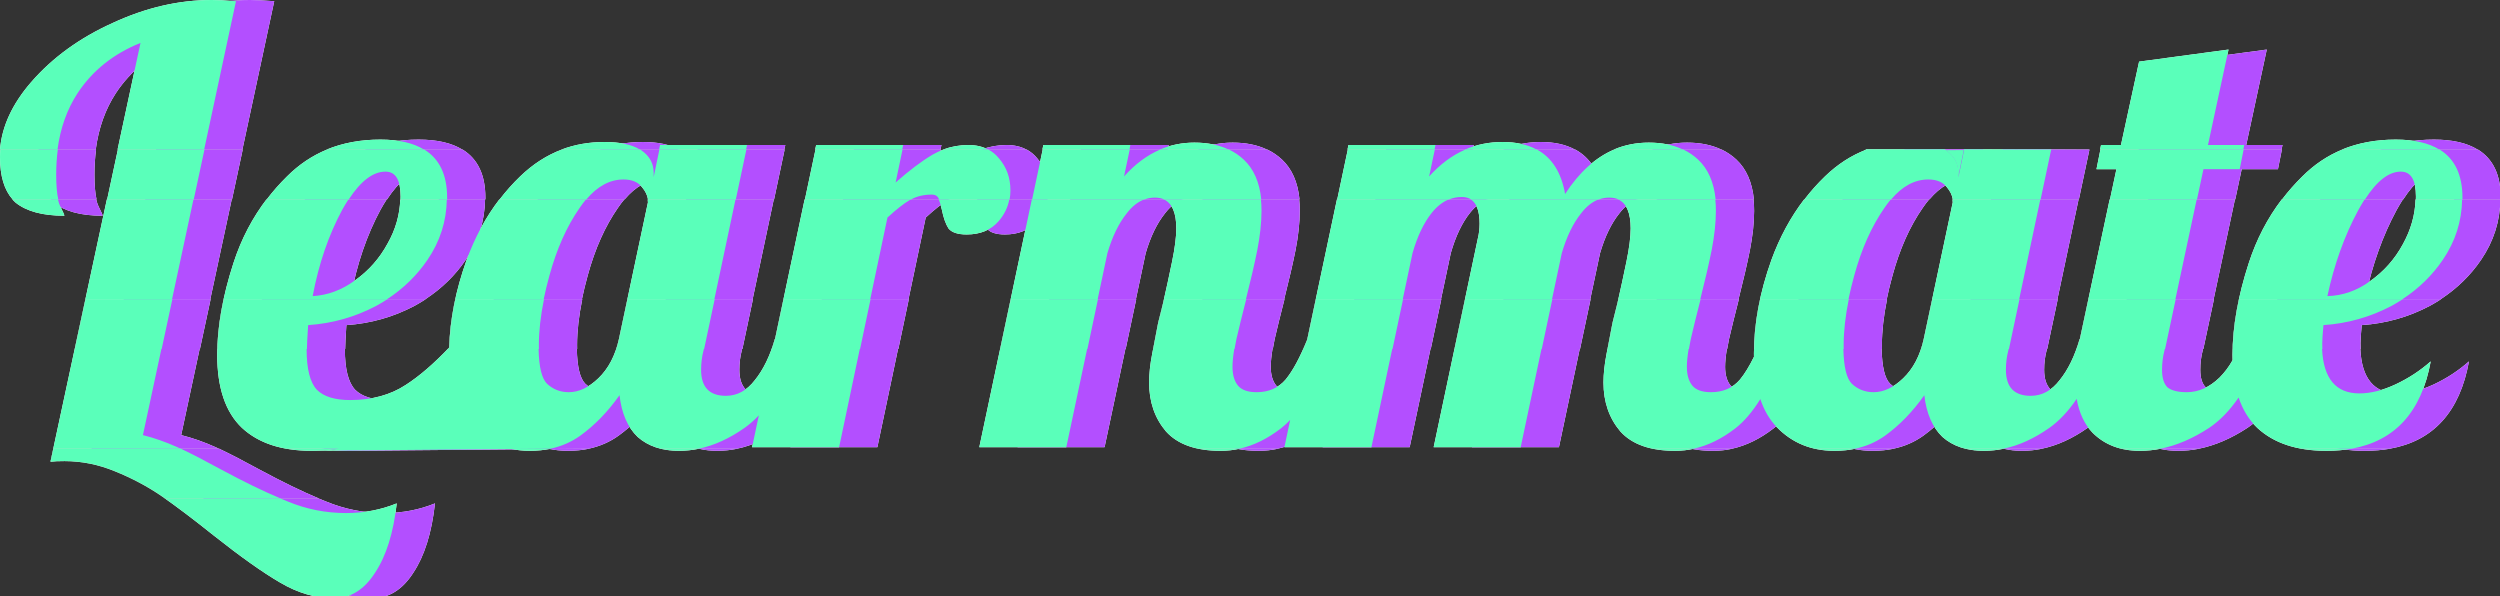
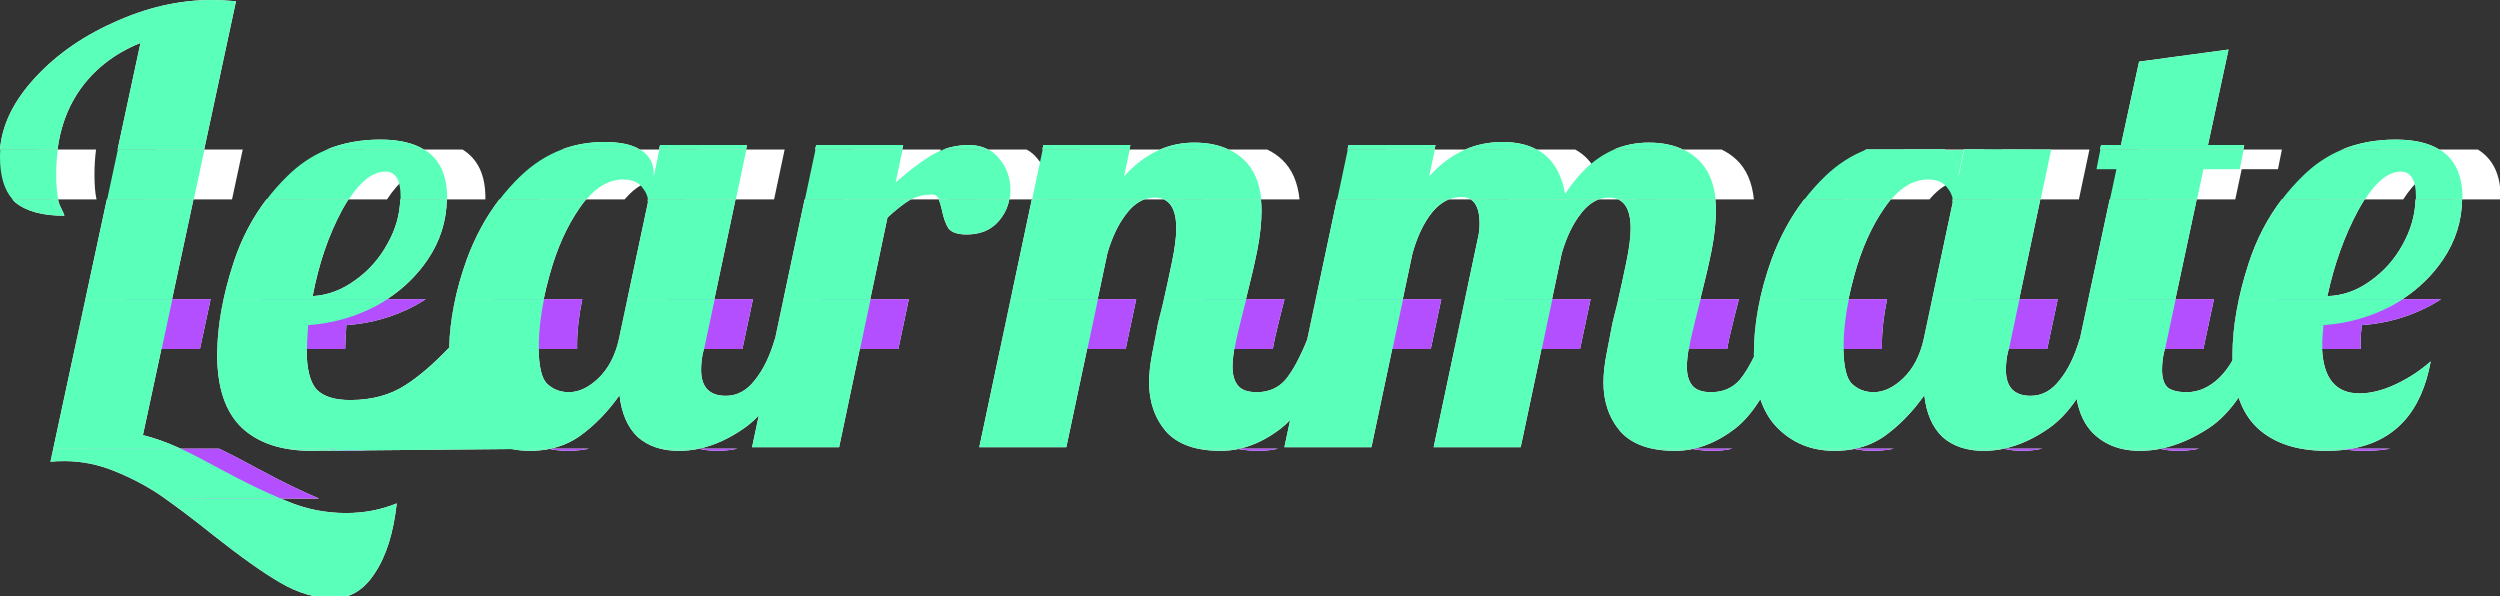
<svg xmlns="http://www.w3.org/2000/svg" width="302" height="72" viewBox="0 0 302 72" fill="none">
  <rect x="0" y="0" width="302" height="72" fill="#333333" stroke="none" />
  <g clip-path="url(#clip0_1_2)">
    <path fill-rule="evenodd" clip-rule="evenodd" d="M17.566 24.09H28.029L29.321 18.067H18.86L17.566 24.09ZM11.603 18.067H4.658C4.634 18.371 4.622 18.675 4.622 18.98C4.622 21.252 5.132 22.956 6.152 24.09H11.661C11.494 23.354 11.411 22.357 11.411 21.097C11.411 20.043 11.475 19.033 11.603 18.067ZM118.062 24.09C118.04 24.037 118.018 23.989 117.995 23.944C117.849 23.652 117.582 23.506 117.192 23.506C116.229 23.506 115.395 23.701 114.691 24.09H101.856L103.133 18.067H113.646L112.812 22.046C114.467 20.586 115.951 19.467 117.265 18.688C117.695 18.442 118.134 18.236 118.583 18.067H124.025C124.507 18.328 124.931 18.68 125.295 19.126C126.22 20.197 126.682 21.486 126.682 22.995C126.682 23.372 126.649 23.737 126.583 24.09H118.062ZM142.889 24.09H129.303L130.579 18.067H141.092L140.405 21.316C141.735 19.826 143.189 18.743 144.768 18.067H153.088C153.744 18.381 154.334 18.783 154.859 19.272C156.064 20.397 156.772 22.003 156.982 24.09H145.248C144.926 23.944 144.552 23.871 144.128 23.871C143.698 23.871 143.285 23.944 142.889 24.09ZM182.325 24.09C182.017 23.895 181.643 23.798 181.203 23.798C180.668 23.798 180.16 23.895 179.678 24.09H166.159L167.436 18.067H177.948L177.261 21.316C178.581 19.841 180.038 18.758 181.633 18.067H190.291C192.103 19.055 193.234 20.843 193.686 23.433C195.378 20.818 197.352 19.029 199.608 18.067H207.975C208.631 18.381 209.222 18.783 209.746 19.272C210.951 20.397 211.659 22.003 211.869 24.09H200.135C199.813 23.944 199.44 23.871 199.015 23.871C198.585 23.871 198.172 23.944 197.776 24.09H182.325ZM299.333 18.067C301.168 19.201 302.085 21.136 302.085 23.871C302.085 23.944 302.085 24.017 302.084 24.09H296.459C296.462 23.969 296.464 23.847 296.464 23.725C296.464 21.73 295.856 20.732 294.639 20.732C293.195 20.732 291.751 21.851 290.307 24.09H280.296C281.036 23.115 281.851 22.191 282.74 21.316C284.165 19.891 285.775 18.808 287.569 18.067H299.333ZM258.351 18.067H275.652L275.177 20.44H270.797L270.019 24.09H259.506L260.285 20.44H257.876L258.351 18.067ZM241.895 18.067H252.405L251.129 24.09H240.521C240.445 23.587 240.211 23.101 239.819 22.63C239.332 21.997 238.578 21.681 237.556 21.681C235.924 21.681 234.43 22.484 233.072 24.09H222.6C223.356 23.102 224.18 22.177 225.073 21.316C226.599 19.841 228.277 18.758 230.107 18.067H239.58C239.637 18.103 239.692 18.14 239.746 18.177C240.719 18.858 241.206 19.759 241.206 20.878V21.389L241.895 18.067ZM84.275 18.067H94.784L93.509 24.09H82.901C82.825 23.587 82.591 23.101 82.198 22.63C81.712 21.997 80.957 21.681 79.935 21.681C78.304 21.681 76.81 22.484 75.452 24.09H64.98C65.736 23.102 66.56 22.177 67.452 21.316C68.979 19.841 70.657 18.758 72.487 18.067H81.96C82.017 18.103 82.072 18.14 82.125 18.177C83.099 18.858 83.585 19.759 83.585 20.878V21.389L84.275 18.067ZM44.119 18.067H55.883C57.718 19.201 58.635 21.136 58.635 23.871C58.635 23.944 58.634 24.017 58.633 24.09H53.008C53.012 23.969 53.014 23.847 53.014 23.725C53.014 21.73 52.406 20.732 51.189 20.732C49.692 20.732 48.212 21.851 46.751 24.09H36.845C37.586 23.115 38.401 22.191 39.29 21.316C40.715 19.891 42.324 18.808 44.119 18.067Z" fill="white" />
    <path fill-rule="evenodd" clip-rule="evenodd" d="M13.681 42.157H24.154L25.446 36.135H14.976L13.681 42.157ZM51.434 36.135H31.669C31.209 38.249 30.954 40.256 30.904 42.157H41.699C41.701 41.66 41.75 40.698 41.845 39.274C44.765 39.079 47.514 38.301 50.094 36.938C50.557 36.684 51.004 36.417 51.434 36.135ZM59.652 36.135C59.214 38.132 58.97 40.081 58.921 41.984C58.865 42.042 58.81 42.1 58.755 42.157H69.72C69.717 42.003 69.715 41.845 69.715 41.683C69.715 40.007 69.923 38.157 70.339 36.135H59.652ZM80.448 36.135L79.424 40.953C79.332 41.373 79.223 41.774 79.096 42.157H89.683L90.958 36.135H80.448ZM99.303 36.135L98.281 40.953H98.258C98.139 41.371 98.01 41.772 97.873 42.157H108.521L109.788 36.135H99.303ZM126.749 36.135L125.472 42.157H135.982L137.258 36.135H126.749ZM145.266 36.135C145.227 36.305 145.188 36.475 145.15 36.646C145.052 36.987 144.858 37.765 144.566 38.982C144.361 40.006 144.156 41.065 143.951 42.157H153.757C153.819 41.783 153.894 41.381 153.983 40.953C154.323 39.493 154.688 38.009 155.078 36.5C155.109 36.377 155.14 36.256 155.17 36.135H145.266ZM163.606 36.135L162.57 41.018C162.41 41.417 162.25 41.797 162.09 42.157H172.839L174.115 36.135H163.606ZM181.629 36.135L180.355 42.157H190.87L192.146 36.135H181.629ZM200.153 36.135C200.115 36.305 200.076 36.475 200.037 36.646C199.94 36.987 199.745 37.765 199.453 38.982C199.248 40.006 199.043 41.065 198.839 42.157H208.644C208.706 41.783 208.781 41.381 208.87 40.953C209.211 39.493 209.576 38.009 209.965 36.5C209.996 36.377 210.027 36.256 210.058 36.135H200.153ZM217.272 36.135C216.821 38.192 216.576 40.2 216.537 42.157H227.34C227.337 42.003 227.336 41.845 227.336 41.683C227.336 40.007 227.543 38.157 227.959 36.135H217.272ZM238.068 36.135L237.045 40.953C236.952 41.373 236.843 41.774 236.716 42.157H247.303L248.579 36.135H238.068ZM256.934 36.135L255.905 40.953H255.879C255.759 41.371 255.631 41.772 255.493 42.157H266.164L267.449 36.135H256.934ZM275.12 36.135C274.66 38.249 274.405 40.256 274.354 42.157H285.165C285.154 41.933 285.149 41.702 285.149 41.464C285.149 41.075 285.198 40.345 285.295 39.274C288.215 39.079 290.965 38.301 293.544 36.938C294.008 36.684 294.454 36.417 294.885 36.135H275.12Z" fill="white" />
    <path fill-rule="evenodd" clip-rule="evenodd" d="M24.603 60.225H38.54C36.489 59.37 34.089 58.202 31.34 56.721C29.473 55.699 27.85 54.859 26.471 54.203H11.091L10.754 55.772C11.143 55.723 11.703 55.699 12.433 55.699C14.525 55.699 16.569 56.113 18.565 56.94C20.609 57.767 22.482 58.765 24.186 59.933C24.323 60.028 24.462 60.126 24.603 60.225ZM39.226 54.203C40.171 54.373 41.19 54.458 42.283 54.458C43.381 54.458 44.454 54.373 45.503 54.203H39.226ZM66.252 54.203C67 54.373 67.789 54.458 68.62 54.458C69.513 54.458 70.357 54.373 71.154 54.203H66.252ZM84.437 54.203C85.116 54.373 85.854 54.458 86.651 54.458C87.464 54.458 88.274 54.373 89.082 54.203H84.437ZM149.395 54.203C150.206 54.373 151.103 54.458 152.085 54.458C152.863 54.458 153.632 54.373 154.392 54.203H149.395ZM204.282 54.203C205.094 54.373 205.99 54.458 206.972 54.458C207.75 54.458 208.519 54.373 209.279 54.203H204.282ZM223.872 54.203C224.62 54.373 225.41 54.458 226.241 54.458C227.133 54.458 227.977 54.373 228.774 54.203H223.872ZM242.057 54.203C242.736 54.373 243.474 54.458 244.272 54.458C245.084 54.458 245.894 54.373 246.702 54.203H242.057ZM260.892 54.203C261.588 54.373 262.334 54.458 263.132 54.458C263.974 54.458 264.818 54.373 265.665 54.203H260.892ZM282.641 54.203C283.576 54.373 284.582 54.458 285.66 54.458C286.753 54.458 287.777 54.373 288.733 54.203H282.641Z" fill="white" />
-     <path fill-rule="evenodd" clip-rule="evenodd" d="M44.954 72.27C42.764 72.27 40.599 71.637 38.457 70.372C36.365 69.155 33.688 67.257 30.427 64.678C27.994 62.731 25.901 61.15 24.149 59.933C22.446 58.765 20.572 57.767 18.528 56.94C16.538 56.115 14.499 55.701 12.411 55.699C12.418 55.699 12.425 55.699 12.433 55.699C14.525 55.699 16.569 56.113 18.565 56.94C20.609 57.767 22.482 58.765 24.186 59.933C24.323 60.028 24.462 60.125 24.603 60.225H38.504C38.813 60.354 39.113 60.475 39.406 60.59C41.645 61.515 43.981 61.977 46.414 61.977C48.604 61.977 50.648 61.588 52.546 60.809C52.157 64.362 51.281 67.16 49.918 69.204C48.604 71.248 46.95 72.27 44.954 72.27ZM26.434 54.203C26.303 54.14 26.174 54.079 26.047 54.02C24.636 53.387 23.249 52.901 21.886 52.56L24.117 42.157H13.681L14.976 36.135H25.409L27.993 24.09H17.529L10.717 55.772C10.729 55.77 10.742 55.769 10.755 55.767L11.091 54.203H26.434ZM29.284 18.067L33.128 0.146C31.863 0.049 30.89 0 30.208 0C26.218 0 22.227 0.925 18.236 2.774C14.246 4.575 10.961 6.959 8.381 9.928C6.098 12.562 4.845 15.275 4.622 18.067H11.567C11.913 15.469 12.725 13.194 14.002 11.242C15.803 8.517 18.334 6.497 21.594 5.183L18.824 18.067H29.284ZM11.624 24.09H6.115C6.231 24.219 6.354 24.341 6.483 24.455C7.797 25.526 9.768 26.061 12.396 26.061C12.396 25.964 12.226 25.574 11.885 24.893C11.783 24.674 11.696 24.406 11.624 24.09ZM42.246 54.458C38.645 54.458 35.847 53.533 33.851 51.684C31.856 49.786 30.858 46.842 30.858 42.851C30.858 39.493 31.515 35.794 32.829 31.755C33.768 28.869 35.129 26.269 36.913 23.954C36.878 23.999 36.843 24.045 36.809 24.09H46.715C46.466 24.471 46.217 24.885 45.969 25.331C44.315 28.397 43.122 31.877 42.392 35.77C44.193 35.673 45.896 35.04 47.502 33.872C49.157 32.704 50.471 31.22 51.444 29.419C52.404 27.729 52.913 25.952 52.972 24.09H58.597C58.556 26.731 57.778 29.164 56.262 31.39C54.985 33.266 53.363 34.848 51.398 36.135H31.669C31.209 38.249 30.954 40.256 30.904 42.157H41.663L41.662 42.194C41.662 44.579 42.076 46.209 42.903 47.085C43.731 47.912 45.069 48.326 46.918 48.326C49.546 48.326 51.785 47.718 53.634 46.501C55.26 45.459 57.01 43.954 58.884 41.984C58.972 38.601 59.675 35.07 60.992 31.39C61.996 28.646 63.322 26.202 64.969 24.056L64.944 24.09H75.415C75.153 24.401 74.895 24.741 74.643 25.112C73.086 27.351 71.869 30.076 70.993 33.288C70.72 34.272 70.49 35.221 70.302 36.135H59.652C59.214 38.132 58.97 40.081 58.921 41.984C58.881 42.026 58.842 42.067 58.802 42.109C58.786 42.125 58.771 42.141 58.755 42.157H69.683C69.726 44.32 70.065 45.719 70.701 46.355C71.431 47.036 72.307 47.377 73.329 47.377C74.546 47.377 75.738 46.817 76.906 45.698C78.123 44.53 78.95 42.948 79.388 40.953L82.892 24.455C82.892 24.332 82.883 24.211 82.865 24.09H93.473L90.922 36.135H80.448L79.424 40.953C79.332 41.373 79.223 41.774 79.096 42.157H89.647L89.608 42.34C89.413 43.07 89.316 43.849 89.316 44.676C89.316 46.769 90.314 47.815 92.309 47.815C93.672 47.815 94.84 47.182 95.813 45.917C96.835 44.652 97.638 42.997 98.222 40.953H98.245L101.82 24.09H114.654C114.612 24.114 114.57 24.138 114.528 24.163C113.846 24.552 112.946 25.258 111.827 26.28L109.752 36.135H99.303L98.281 40.953H98.258C98.139 41.371 98.01 41.772 97.873 42.157H108.484L105.987 54.02H95.475L96.291 50.171C95.74 50.758 95.167 51.262 94.572 51.684C92.742 52.972 90.899 53.812 89.045 54.203H84.437C85.111 54.372 85.843 54.457 86.633 54.458C86.627 54.458 86.621 54.458 86.615 54.458C84.571 54.458 82.916 53.898 81.651 52.779C80.434 51.611 79.704 49.932 79.461 47.742C78.05 49.737 76.468 51.368 74.716 52.633C73.65 53.394 72.451 53.918 71.118 54.203M45.467 54.203H39.226C40.171 54.373 41.19 54.458 42.283 54.458C43.381 54.458 44.454 54.373 45.503 54.203H45.467ZM118.026 24.09C118.149 24.381 118.273 24.795 118.397 25.331C118.591 26.304 118.859 27.059 119.2 27.594C119.589 28.081 120.319 28.324 121.39 28.324C123.044 28.324 124.334 27.789 125.259 26.718C125.936 25.933 126.366 25.058 126.547 24.09H118.026ZM124.023 18.086C123.338 17.709 122.533 17.52 121.609 17.52C120.543 17.52 119.522 17.703 118.547 18.067H123.988L124.023 18.086ZM113.61 18.067L113.725 17.52H103.213L103.097 18.067H113.61ZM94.748 18.067L94.864 17.52H84.352L84.238 18.067H94.748ZM81.924 18.067C80.951 17.459 79.521 17.155 77.636 17.155C75.79 17.155 74.061 17.459 72.45 18.067H81.924ZM55.846 18.067C54.547 17.265 52.788 16.863 50.568 16.863C48.189 16.863 46.027 17.265 44.082 18.067H55.846ZM145.478 52.122C146.889 53.679 149.079 54.458 152.048 54.458C152.053 54.458 152.059 54.458 152.064 54.458C151.09 54.457 150.201 54.372 149.395 54.203H154.355C156.066 53.819 157.731 53.004 159.348 51.757C159.731 51.46 160.107 51.117 160.475 50.73L159.778 54.02H170.29L172.802 42.157H162.09C162.25 41.797 162.41 41.417 162.57 41.018L163.606 36.135H174.078L175.254 30.587C175.838 28.543 176.616 26.913 177.59 25.696C178.211 24.927 178.895 24.391 179.643 24.09L179.642 24.09H166.123L162.534 41.018C161.667 43.175 160.799 44.784 159.932 45.844C159.056 46.866 157.888 47.377 156.428 47.377C155.357 47.377 154.603 47.109 154.165 46.574C153.727 46.039 153.508 45.284 153.508 44.311C153.508 43.735 153.579 43.017 153.721 42.157H143.951C144.156 41.065 144.361 40.006 144.566 38.982C144.858 37.765 145.052 36.987 145.15 36.646C145.188 36.475 145.227 36.305 145.266 36.135H155.134C155.721 33.812 156.177 31.841 156.501 30.222C156.842 28.47 157.012 26.888 157.012 25.477C157.012 24.993 156.99 24.531 156.945 24.09H145.211C146.216 24.546 146.719 25.714 146.719 27.594C146.719 28.616 146.549 29.954 146.208 31.609C145.867 33.264 145.502 34.943 145.113 36.646C145.016 36.987 144.821 37.765 144.529 38.982C144.286 40.199 144.042 41.464 143.799 42.778C143.556 44.043 143.434 45.187 143.434 46.209C143.434 48.545 144.115 50.516 145.478 52.122ZM142.852 24.09H129.266L122.921 54.02H133.433L135.946 42.157H125.472L126.749 36.135H137.222L138.397 30.587C138.981 28.592 139.76 26.986 140.733 25.769C141.376 24.933 142.082 24.374 142.852 24.09ZM130.543 18.067H141.055L141.171 17.52H130.659L130.543 18.067ZM144.731 18.067H153.051C151.881 17.508 150.5 17.228 148.909 17.228C147.431 17.228 146.039 17.508 144.731 18.067ZM167.399 18.067H177.912L178.028 17.52H167.516L167.399 18.067ZM181.596 18.067H190.254C189.138 17.459 187.763 17.155 186.131 17.155C184.512 17.155 183.001 17.459 181.596 18.067ZM199.572 18.067H207.939C206.768 17.508 205.387 17.228 203.797 17.228C202.293 17.228 200.885 17.508 199.572 18.067ZM211.833 24.09H200.099C201.104 24.546 201.607 25.714 201.607 27.594C201.607 28.616 201.436 29.954 201.096 31.609C200.755 33.264 200.39 34.943 200.001 36.646C199.903 36.987 199.709 37.765 199.417 38.982C199.173 40.199 198.93 41.464 198.687 42.778C198.443 44.043 198.322 45.187 198.322 46.209C198.322 48.545 199.003 50.516 200.366 52.122C201.777 53.679 203.967 54.458 206.936 54.458C206.941 54.458 206.946 54.458 206.952 54.458C205.978 54.457 205.088 54.372 204.282 54.203H209.243C210.954 53.819 212.618 53.004 214.236 51.757C215.306 50.927 216.317 49.745 217.269 48.21C217.73 49.582 218.397 50.715 219.269 51.611C221.118 53.509 223.43 54.458 226.204 54.458C226.21 54.458 226.217 54.458 226.223 54.458C225.398 54.457 224.615 54.372 223.872 54.203H228.738C230.071 53.918 231.27 53.394 232.336 52.633C234.088 51.368 235.67 49.737 237.081 47.742C237.324 49.932 238.054 51.611 239.271 52.779C240.536 53.898 242.191 54.458 244.235 54.458C244.241 54.458 244.247 54.458 244.253 54.458C243.463 54.457 242.731 54.372 242.057 54.203H246.665C248.519 53.812 250.362 52.972 252.192 51.684C253.375 50.845 254.473 49.678 255.485 48.183C255.785 49.895 256.424 51.257 257.402 52.268C258.862 53.728 260.76 54.458 263.096 54.458C263.102 54.458 263.108 54.458 263.115 54.458C262.323 54.457 261.583 54.372 260.892 54.203H265.628C267.571 53.812 269.525 52.972 271.491 51.684C272.783 50.815 273.968 49.594 275.047 48.021C275.545 49.507 276.297 50.728 277.302 51.684C279.297 53.533 282.071 54.458 285.624 54.458C285.63 54.458 285.636 54.458 285.642 54.458C284.571 54.457 283.57 54.372 282.641 54.203H288.696C293.955 53.265 297.141 49.749 298.253 43.654C296.988 44.773 295.576 45.698 294.019 46.428C292.461 47.158 291.001 47.523 289.639 47.523C286.799 47.523 285.296 45.734 285.129 42.157H274.354C274.405 40.256 274.66 38.249 275.12 36.135H294.848C296.814 34.848 298.435 33.266 299.713 31.39C301.228 29.164 302.006 26.731 302.047 24.09H296.422C296.363 25.955 295.854 27.756 294.895 29.492C293.922 31.293 292.607 32.777 290.953 33.945C289.347 35.113 287.619 35.721 285.77 35.77C286.597 31.925 287.838 28.47 289.493 25.404C289.752 24.93 290.011 24.492 290.271 24.09H280.259C278.527 26.37 277.2 28.925 276.28 31.755C274.966 35.794 274.309 39.493 274.309 42.851C274.309 43.075 274.312 43.297 274.318 43.514C273.877 44.305 273.348 45.009 272.732 45.625C271.515 46.793 270.201 47.377 268.79 47.377C267.719 47.377 266.941 47.182 266.454 46.793C266.016 46.355 265.797 45.649 265.797 44.676C265.797 43.849 265.894 43.07 266.089 42.34L266.128 42.157H255.493C255.631 41.772 255.759 41.371 255.879 40.953H255.905L256.934 36.135H267.413L269.982 24.09H259.47L255.869 40.953H255.842C255.258 42.997 254.455 44.652 253.433 45.917C252.46 47.182 251.292 47.815 249.929 47.815C247.934 47.815 246.936 46.769 246.936 44.676C246.936 43.849 247.033 43.07 247.228 42.34L247.267 42.157H236.716C236.843 41.774 236.952 41.373 237.045 40.953L238.068 36.135H248.542L251.093 24.09H240.485C240.503 24.211 240.512 24.332 240.512 24.455L237.008 40.953C236.57 42.948 235.743 44.53 234.526 45.698C233.358 46.817 232.166 47.377 230.949 47.377C229.927 47.377 229.051 47.036 228.321 46.355C227.685 45.719 227.346 44.32 227.304 42.157H216.537C216.576 40.2 216.821 38.192 217.272 36.135H227.923C228.11 35.221 228.341 34.272 228.613 33.288C229.489 30.076 230.706 27.351 232.263 25.112C232.516 24.741 232.773 24.401 233.036 24.09H222.564C220.928 26.227 219.611 28.661 218.612 31.39C217.201 35.332 216.495 39.104 216.495 42.705C216.495 42.84 216.496 42.974 216.498 43.107C215.939 44.248 215.379 45.16 214.82 45.844C213.944 46.866 212.776 47.377 211.316 47.377C210.245 47.377 209.491 47.109 209.053 46.574C208.615 46.039 208.396 45.284 208.396 44.311C208.396 43.735 208.466 43.017 208.608 42.157H198.839C199.043 41.065 199.248 40.006 199.453 38.982C199.745 37.765 199.94 36.987 200.037 36.646C200.076 36.475 200.115 36.305 200.153 36.135H210.021C210.609 33.812 211.065 31.841 211.389 30.222C211.729 28.47 211.9 26.888 211.9 25.477C211.9 24.993 211.877 24.531 211.833 24.09ZM229.745 18.195C229.853 18.151 229.961 18.109 230.07 18.067H239.544L239.545 18.068C239.582 18.091 239.618 18.115 239.654 18.139L229.745 18.195ZM241.846 18.127L241.169 21.389V20.878C241.169 19.759 240.682 18.858 239.709 18.177C239.691 18.164 239.673 18.152 239.654 18.139L241.846 18.127ZM241.846 18.127L241.858 18.067H252.368L241.846 18.127ZM258.314 18.067H275.615L275.725 17.52H271.345L273.827 5.986L263.023 7.446L260.833 17.52H258.424L258.314 18.067ZM287.533 18.067H299.297C297.997 17.265 296.238 16.863 294.019 16.863C291.64 16.863 289.478 17.265 287.533 18.067ZM287.533 18.067C287.491 18.085 287.449 18.102 287.408 18.12C287.431 18.11 287.455 18.1 287.478 18.09C287.496 18.083 287.515 18.075 287.533 18.067ZM197.74 24.09H182.288C183 24.541 183.357 25.514 183.357 27.01C183.357 27.643 183.284 28.251 183.138 28.835L177.809 54.02H188.321L190.833 42.157H180.355L181.629 36.135H192.109L193.285 30.587C193.869 28.592 194.647 26.986 195.621 25.769C196.263 24.933 196.97 24.374 197.74 24.09Z" fill="white" />
-     <path fill-rule="evenodd" clip-rule="evenodd" d="M12.944 24.09H23.407L24.699 18.067H14.239L12.944 24.09ZM6.982 18.067H0.036C0.012 18.371 0 18.675 0 18.98C0 21.252 0.51 22.956 1.53 24.09H7.039C6.872 23.354 6.789 22.357 6.789 21.097C6.789 20.043 6.853 19.033 6.982 18.067ZM113.441 24.09C113.418 24.037 113.396 23.989 113.374 23.944C113.228 23.652 112.96 23.506 112.571 23.506C111.607 23.506 110.773 23.701 110.069 24.09H97.235L98.511 18.067H109.025L108.191 22.046C109.845 20.586 111.33 19.467 112.644 18.688C113.073 18.442 113.513 18.236 113.962 18.067H119.403C119.886 18.328 120.309 18.68 120.674 19.126C121.598 20.197 122.061 21.486 122.061 22.995C122.061 23.372 122.028 23.737 121.962 24.09H113.441ZM138.267 24.09H124.681L125.958 18.067H136.47L135.783 21.316C137.113 19.826 138.568 18.743 140.146 18.067H148.466C149.122 18.381 149.713 18.783 150.237 19.272C151.442 20.397 152.15 22.003 152.36 24.09H140.626C140.304 23.944 139.931 23.871 139.506 23.871C139.076 23.871 138.663 23.944 138.267 24.09ZM177.703 24.09C177.395 23.895 177.022 23.798 176.581 23.798C176.047 23.798 175.539 23.895 175.056 24.09H161.537L162.814 18.067H173.326L172.639 21.316C173.959 19.841 175.416 18.758 177.011 18.067H185.669C187.481 19.055 188.613 20.843 189.064 23.433C190.756 20.818 192.731 19.029 194.987 18.067H203.354C204.01 18.381 204.6 18.783 205.124 19.272C206.33 20.397 207.037 22.003 207.248 24.09H195.513C195.192 23.944 194.818 23.871 194.393 23.871C193.963 23.871 193.551 23.944 193.154 24.09H177.703ZM294.712 18.067C296.546 19.201 297.464 21.136 297.464 23.871C297.464 23.944 297.463 24.017 297.462 24.09H291.837C291.841 23.969 291.843 23.847 291.843 23.725C291.843 21.73 291.234 20.732 290.018 20.732C288.574 20.732 287.129 21.851 285.685 24.09H275.674C276.415 23.115 277.23 22.191 278.119 21.316C279.543 19.891 281.153 18.808 282.948 18.067H294.712ZM253.729 18.067H271.03L270.556 20.44H266.176L265.397 24.09H254.884L255.664 20.44H253.255L253.729 18.067ZM237.273 18.067H247.783L246.508 24.09H235.899C235.823 23.587 235.589 23.101 235.197 22.63C234.71 21.997 233.956 21.681 232.934 21.681C231.303 21.681 229.808 22.484 228.45 24.09H217.978C218.735 23.102 219.559 22.177 220.451 21.316C221.978 19.841 223.656 18.758 225.485 18.067H234.958C235.015 18.103 235.07 18.14 235.124 18.177C236.097 18.858 236.584 19.759 236.584 20.878V21.389L237.273 18.067ZM79.653 18.067H90.163L88.888 24.09H78.279C78.203 23.587 77.969 23.101 77.577 22.63C77.09 21.997 76.336 21.681 75.314 21.681C73.683 21.681 72.188 22.484 70.83 24.09H60.358C61.114 23.102 61.938 22.177 62.831 21.316C64.358 19.841 66.035 18.758 67.865 18.067H77.338C77.395 18.103 77.45 18.14 77.504 18.177C78.477 18.858 78.964 19.759 78.964 20.878V21.389L79.653 18.067ZM39.497 18.067H51.261C53.096 19.201 54.013 21.136 54.013 23.871C54.013 23.944 54.013 24.017 54.011 24.09H48.386C48.39 23.969 48.392 23.847 48.392 23.725C48.392 21.73 47.784 20.732 46.567 20.732C45.07 20.732 43.591 21.851 42.129 24.09H32.224C32.964 23.115 33.779 22.191 34.668 21.316C36.093 19.891 37.703 18.808 39.497 18.067Z" fill="white" />
    <path fill-rule="evenodd" clip-rule="evenodd" d="M9.059 42.157H19.532L20.824 36.135H10.354L9.059 42.157ZM46.813 36.135H27.047C26.588 38.249 26.332 40.256 26.282 42.157H37.077C37.08 41.66 37.128 40.698 37.223 39.274C40.143 39.079 42.893 38.301 45.472 36.938C45.935 36.684 46.382 36.417 46.813 36.135ZM55.031 36.135C54.592 38.132 54.348 40.081 54.299 41.984C54.244 42.042 54.188 42.1 54.133 42.157H65.098C65.095 42.003 65.094 41.845 65.094 41.683C65.094 40.007 65.302 38.157 65.717 36.135H55.031ZM75.826 36.135L74.803 40.953C74.711 41.373 74.601 41.774 74.475 42.157H85.061L86.337 36.135H75.826ZM94.681 36.135L93.66 40.953H93.637C93.517 41.371 93.389 41.772 93.251 42.157H103.899L105.167 36.135H94.681ZM122.127 36.135L120.851 42.157H131.361L132.637 36.135H122.127ZM140.644 36.135C140.606 36.305 140.567 36.475 140.528 36.646C140.431 36.987 140.236 37.765 139.944 38.982C139.739 40.006 139.534 41.065 139.329 42.157H149.135C149.197 41.783 149.272 41.381 149.361 40.953C149.702 39.493 150.067 38.009 150.456 36.5C150.487 36.377 150.518 36.256 150.549 36.135H140.644ZM158.984 36.135L157.949 41.018C157.788 41.417 157.628 41.797 157.468 42.157H168.217L169.493 36.135H158.984ZM177.008 36.135L175.733 42.157H186.248L187.524 36.135H177.008ZM195.532 36.135C195.493 36.305 195.454 36.475 195.415 36.646C195.318 36.987 195.123 37.765 194.831 38.982C194.626 40.006 194.422 41.065 194.217 42.157H204.023C204.084 41.783 204.16 41.381 204.248 40.953C204.589 39.493 204.954 38.009 205.343 36.5C205.375 36.377 205.405 36.256 205.436 36.135H195.532ZM212.651 36.135C212.199 38.192 211.954 40.2 211.915 42.157H222.718C222.715 42.003 222.714 41.845 222.714 41.683C222.714 40.007 222.922 38.157 223.337 36.135H212.651ZM233.446 36.135L232.423 40.953C232.331 41.373 232.221 41.774 232.095 42.157H242.682L243.957 36.135H233.446ZM252.312 36.135L251.284 40.953H251.257C251.138 41.371 251.009 41.772 250.871 42.157H261.543L262.827 36.135H252.312ZM270.498 36.135C270.038 38.249 269.783 40.256 269.733 42.157H280.543C280.533 41.933 280.528 41.702 280.528 41.464C280.528 41.075 280.576 40.345 280.674 39.274C283.594 39.079 286.343 38.301 288.923 36.938C289.386 36.684 289.833 36.417 290.263 36.135H270.498Z" fill="white" />
    <path fill-rule="evenodd" clip-rule="evenodd" d="M19.981 60.225H33.919C31.868 59.37 29.468 58.202 26.718 56.721C24.852 55.699 23.229 54.859 21.849 54.203H6.469L6.132 55.772C6.521 55.723 7.081 55.699 7.811 55.699C9.904 55.699 11.948 56.113 13.943 56.94C15.987 57.767 17.861 58.765 19.564 59.933C19.701 60.028 19.84 60.126 19.981 60.225ZM34.604 54.203C35.549 54.373 36.568 54.458 37.661 54.458C38.759 54.458 39.832 54.373 40.881 54.203H34.604ZM61.63 54.203C62.378 54.373 63.168 54.458 63.999 54.458C64.891 54.458 65.736 54.373 66.532 54.203H61.63ZM79.815 54.203C80.494 54.373 81.232 54.458 82.03 54.458C82.842 54.458 83.652 54.373 84.46 54.203H79.815ZM144.773 54.203C145.584 54.373 146.481 54.458 147.463 54.458C148.241 54.458 149.01 54.373 149.77 54.203H144.773ZM199.66 54.203C200.472 54.373 201.368 54.458 202.35 54.458C203.129 54.458 203.898 54.373 204.658 54.203H199.66ZM219.25 54.203C219.998 54.373 220.788 54.458 221.619 54.458C222.511 54.458 223.356 54.373 224.153 54.203H219.25ZM237.436 54.203C238.114 54.373 238.853 54.458 239.65 54.458C240.462 54.458 241.272 54.373 242.08 54.203H237.436ZM256.27 54.203C256.966 54.373 257.713 54.458 258.511 54.458C259.353 54.458 260.197 54.373 261.043 54.203H256.27ZM278.019 54.203C278.954 54.373 279.96 54.458 281.039 54.458C282.131 54.458 283.155 54.373 284.111 54.203H278.019Z" fill="white" />
    <path fill-rule="evenodd" clip-rule="evenodd" d="M40.333 72.27C38.143 72.27 35.977 71.637 33.836 70.372C31.743 69.155 29.066 67.257 25.806 64.678C23.372 62.731 21.28 61.15 19.528 59.933C17.824 58.765 15.951 57.767 13.907 56.94C11.916 56.115 9.877 55.701 7.79 55.699C7.797 55.699 7.804 55.699 7.811 55.699C9.904 55.699 11.948 56.113 13.943 56.94C15.987 57.767 17.861 58.765 19.564 59.933C19.701 60.028 19.84 60.125 19.981 60.225H33.882C34.191 60.354 34.492 60.475 34.785 60.59C37.023 61.515 39.359 61.977 41.793 61.977C43.983 61.977 46.027 61.588 47.925 60.809C47.535 64.362 46.659 67.16 45.297 69.204C43.983 71.248 42.328 72.27 40.333 72.27ZM21.813 54.203C21.681 54.14 21.552 54.079 21.426 54.02C20.014 53.387 18.627 52.901 17.265 52.56L19.496 42.157H9.059L10.354 36.135H20.788L23.371 24.09H12.907L6.096 55.772C6.108 55.77 6.12 55.769 6.133 55.767L6.469 54.203H21.813ZM24.663 18.067L28.507 0.146C27.241 0.049 26.268 0 25.587 0C21.596 0 17.605 0.925 13.615 2.774C9.624 4.575 6.339 6.959 3.76 9.928C1.477 12.562 0.224 15.275 0 18.067H6.945C7.291 15.469 8.103 13.194 9.381 11.242C11.181 8.517 13.712 6.497 16.973 5.183L14.202 18.067H24.663ZM7.003 24.09H1.494C1.61 24.219 1.732 24.341 1.862 24.455C3.176 25.526 5.147 26.061 7.775 26.061C7.775 25.964 7.604 25.574 7.264 24.893C7.161 24.674 7.074 24.406 7.003 24.09ZM37.625 54.458C34.023 54.458 31.225 53.533 29.23 51.684C27.234 49.786 26.237 46.842 26.237 42.851C26.237 39.493 26.894 35.794 28.208 31.755C29.146 28.869 30.508 26.269 32.291 23.954C32.256 23.999 32.222 24.045 32.187 24.09H42.093C41.844 24.471 41.596 24.885 41.348 25.331C39.693 28.397 38.501 31.877 37.771 35.77C39.571 35.673 41.275 35.04 42.881 33.872C44.535 32.704 45.849 31.22 46.823 29.419C47.782 27.729 48.291 25.952 48.35 24.09H53.975C53.934 26.731 53.156 29.164 51.641 31.39C50.363 33.266 48.742 34.848 46.776 36.135H27.047C26.588 38.249 26.332 40.256 26.282 42.157H37.041L37.041 42.194C37.041 44.579 37.454 46.209 38.282 47.085C39.109 47.912 40.447 48.326 42.297 48.326C44.925 48.326 47.163 47.718 49.013 46.501C50.638 45.459 52.388 43.954 54.263 41.984C54.35 38.601 55.053 35.07 56.37 31.39C57.374 28.646 58.7 26.202 60.348 24.056L60.322 24.09H70.794C70.531 24.401 70.274 24.741 70.021 25.112C68.464 27.351 67.247 30.076 66.371 33.288C66.099 34.272 65.869 35.221 65.681 36.135H55.031C54.592 38.132 54.348 40.081 54.299 41.984C54.26 42.026 54.22 42.067 54.18 42.109C54.165 42.125 54.149 42.141 54.133 42.157H65.062C65.104 44.32 65.443 45.719 66.079 46.355C66.809 47.036 67.685 47.377 68.707 47.377C69.924 47.377 71.116 46.817 72.284 45.698C73.501 44.53 74.328 42.948 74.766 40.953L78.27 24.455C78.27 24.332 78.261 24.211 78.243 24.09H88.851L86.3 36.135H75.826L74.803 40.953C74.711 41.373 74.601 41.774 74.475 42.157H85.025L84.986 42.34C84.792 43.07 84.694 43.849 84.694 44.676C84.694 46.769 85.692 47.815 87.687 47.815C89.05 47.815 90.218 47.182 91.191 45.917C92.213 44.652 93.016 42.997 93.6 40.953H93.623L97.198 24.09H110.033C109.99 24.114 109.948 24.138 109.906 24.163C109.225 24.552 108.324 25.258 107.205 26.28L105.13 36.135H94.681L93.66 40.953H93.637C93.517 41.371 93.389 41.772 93.251 42.157H103.863L101.365 54.02H90.853L91.669 50.171C91.118 50.758 90.545 51.262 89.95 51.684C88.12 52.972 86.278 53.812 84.424 54.203H79.815C80.489 54.372 81.221 54.457 82.012 54.458C82.006 54.458 81.999 54.458 81.993 54.458C79.949 54.458 78.295 53.898 77.029 52.779C75.813 51.611 75.083 49.932 74.839 47.742C73.428 49.737 71.846 51.368 70.094 52.633C69.028 53.394 67.829 53.918 66.496 54.203M40.845 54.203H34.604C35.549 54.373 36.568 54.458 37.661 54.458C38.759 54.458 39.832 54.373 40.881 54.203H40.845ZM113.404 24.09C113.528 24.381 113.651 24.795 113.775 25.331C113.97 26.304 114.237 27.059 114.578 27.594C114.967 28.081 115.697 28.324 116.768 28.324C118.423 28.324 119.712 27.789 120.637 26.718C121.315 25.933 121.744 25.058 121.925 24.09H113.404ZM119.401 18.086C118.716 17.709 117.912 17.52 116.987 17.52C115.921 17.52 114.9 17.703 113.925 18.067H119.367L119.401 18.086ZM108.988 18.067L109.103 17.52H98.591L98.475 18.067H108.988ZM90.126 18.067L90.242 17.52H79.73L79.617 18.067H90.126ZM77.302 18.067C76.329 17.459 74.9 17.155 73.014 17.155C71.168 17.155 69.44 17.459 67.829 18.067H77.302ZM51.225 18.067C49.925 17.265 48.166 16.863 45.947 16.863C43.568 16.863 41.406 17.265 39.461 18.067H51.225ZM140.856 52.122C142.268 53.679 144.458 54.458 147.426 54.458C147.432 54.458 147.437 54.458 147.443 54.458C146.469 54.457 145.579 54.372 144.773 54.203H149.734C151.445 53.819 153.109 53.004 154.726 51.757C155.11 51.46 155.485 51.117 155.853 50.73L155.156 54.02H165.668L168.181 42.157H157.468C157.628 41.797 157.788 41.417 157.949 41.018L158.984 36.135H169.457L170.632 30.587C171.216 28.543 171.995 26.913 172.968 25.696C173.589 24.927 174.274 24.391 175.021 24.09L175.02 24.09H161.501L157.912 41.018C157.045 43.175 156.178 44.784 155.31 45.844C154.434 46.866 153.266 47.377 151.806 47.377C150.736 47.377 149.981 47.109 149.543 46.574C149.105 46.039 148.886 45.284 148.886 44.311C148.886 43.735 148.957 43.017 149.099 42.157H139.329C139.534 41.065 139.739 40.006 139.944 38.982C140.236 37.765 140.43 36.987 140.528 36.646C140.567 36.475 140.606 36.305 140.644 36.135H150.512C151.1 33.812 151.556 31.841 151.879 30.222C152.22 28.47 152.39 26.888 152.39 25.477C152.39 24.993 152.368 24.531 152.324 24.09H140.59C141.595 24.546 142.097 25.714 142.097 27.594C142.097 28.616 141.927 29.954 141.586 31.609C141.246 33.264 140.881 34.943 140.491 36.646C140.394 36.987 140.199 37.765 139.907 38.982C139.664 40.199 139.421 41.464 139.177 42.778C138.934 44.043 138.812 45.187 138.812 46.209C138.812 48.545 139.494 50.516 140.856 52.122ZM138.231 24.09H124.645L118.299 54.02H128.811L131.324 42.157H120.851L122.127 36.135H132.6L133.775 30.587C134.359 28.592 135.138 26.986 136.111 25.769C136.754 24.933 137.461 24.374 138.231 24.09ZM125.921 18.067H136.434L136.549 17.52H126.037L125.921 18.067ZM140.109 18.067H148.43C147.259 17.508 145.878 17.228 144.287 17.228C142.81 17.228 141.417 17.508 140.109 18.067ZM162.778 18.067H173.29L173.406 17.52H162.894L162.778 18.067ZM176.975 18.067H185.633C184.516 17.459 183.142 17.155 181.509 17.155C179.891 17.155 178.379 17.459 176.975 18.067ZM194.95 18.067H203.317C202.146 17.508 200.766 17.228 199.175 17.228C197.671 17.228 196.263 17.508 194.95 18.067ZM207.211 24.09H195.477C196.482 24.546 196.985 25.714 196.985 27.594C196.985 28.616 196.815 29.954 196.474 31.609C196.133 33.264 195.768 34.943 195.379 36.646C195.282 36.987 195.087 37.765 194.795 38.982C194.552 40.199 194.308 41.464 194.065 42.778C193.822 44.043 193.7 45.187 193.7 46.209C193.7 48.545 194.381 50.516 195.744 52.122C197.155 53.679 199.345 54.458 202.314 54.458C202.319 54.458 202.325 54.458 202.33 54.458C201.356 54.457 200.466 54.372 199.66 54.203H204.621C206.332 53.819 207.996 53.004 209.614 51.757C210.684 50.927 211.695 49.745 212.647 48.21C213.108 49.582 213.775 50.715 214.647 51.611C216.497 53.509 218.808 54.458 221.582 54.458C221.589 54.458 221.595 54.458 221.601 54.458C220.777 54.457 219.993 54.372 219.25 54.203H224.116C225.449 53.918 226.648 53.394 227.714 52.633C229.466 51.368 231.048 49.737 232.459 47.742C232.703 49.932 233.433 51.611 234.649 52.779C235.915 53.898 237.569 54.458 239.613 54.458C239.62 54.458 239.626 54.458 239.632 54.458C238.841 54.457 238.109 54.372 237.436 54.203H242.044C243.898 53.812 245.74 52.972 247.57 51.684C248.754 50.845 249.851 49.678 250.863 48.183C251.164 49.895 251.803 51.257 252.78 52.268C254.24 53.728 256.138 54.458 258.474 54.458C258.48 54.458 258.487 54.458 258.493 54.458C257.702 54.457 256.961 54.372 256.27 54.203H261.007C262.949 53.812 264.903 52.972 266.869 51.684C268.162 50.815 269.347 49.594 270.425 48.021C270.924 49.507 271.675 50.728 272.68 51.684C274.675 53.533 277.449 54.458 281.002 54.458C281.008 54.458 281.014 54.458 281.02 54.458C279.949 54.457 278.949 54.372 278.019 54.203H284.075C289.334 53.265 292.519 49.749 293.631 43.654C292.366 44.773 290.954 45.698 289.397 46.428C287.84 47.158 286.38 47.523 285.017 47.523C282.178 47.523 280.674 45.734 280.507 42.157H269.733C269.783 40.256 270.038 38.249 270.498 36.135H290.227C292.192 34.848 293.814 33.266 295.091 31.39C296.607 29.164 297.385 26.731 297.425 24.09H291.8C291.742 25.955 291.233 27.756 290.273 29.492C289.3 31.293 287.986 32.777 286.331 33.945C284.725 35.113 282.997 35.721 281.148 35.77C281.975 31.925 283.216 28.47 284.871 25.404C285.13 24.93 285.39 24.492 285.649 24.09H275.638C273.905 26.37 272.579 28.925 271.658 31.755C270.344 35.794 269.687 39.493 269.687 42.851C269.687 43.075 269.69 43.297 269.697 43.514C269.255 44.305 268.726 45.009 268.11 45.625C266.894 46.793 265.58 47.377 264.168 47.377C263.098 47.377 262.319 47.182 261.832 46.793C261.394 46.355 261.175 45.649 261.175 44.676C261.175 43.849 261.273 43.07 261.467 42.34L261.506 42.157H250.871C251.009 41.772 251.138 41.371 251.257 40.953H251.284L252.312 36.135H262.791L265.361 24.09H254.848L251.247 40.953H251.22C250.636 42.997 249.833 44.652 248.811 45.917C247.838 47.182 246.67 47.815 245.307 47.815C243.312 47.815 242.314 46.769 242.314 44.676C242.314 43.849 242.412 43.07 242.606 42.34L242.645 42.157H232.095C232.221 41.774 232.331 41.373 232.423 40.953L233.446 36.135H243.92L246.471 24.09H235.863C235.881 24.211 235.89 24.332 235.89 24.455L232.386 40.953C231.948 42.948 231.121 44.53 229.904 45.698C228.736 46.817 227.544 47.377 226.327 47.377C225.305 47.377 224.429 47.036 223.699 46.355C223.063 45.719 222.724 44.32 222.682 42.157H211.915C211.954 40.2 212.199 38.192 212.651 36.135H223.301C223.489 35.221 223.719 34.272 223.991 33.288C224.867 30.076 226.084 27.351 227.641 25.112C227.894 24.741 228.151 24.401 228.414 24.09H217.942C216.306 26.227 214.989 28.661 213.99 31.39C212.579 35.332 211.873 39.104 211.873 42.705C211.873 42.84 211.874 42.974 211.877 43.107C211.317 44.248 210.757 45.16 210.198 45.844C209.322 46.866 208.154 47.377 206.694 47.377C205.623 47.377 204.869 47.109 204.431 46.574C203.993 46.039 203.774 45.284 203.774 44.311C203.774 43.735 203.845 43.017 203.986 42.157H194.217C194.422 41.065 194.626 40.006 194.831 38.982C195.123 37.765 195.318 36.987 195.415 36.646C195.454 36.475 195.493 36.305 195.532 36.135H205.4C205.987 33.812 206.443 31.841 206.767 30.222C207.108 28.47 207.278 26.888 207.278 25.477C207.278 24.993 207.256 24.531 207.211 24.09ZM225.123 18.195C225.231 18.151 225.34 18.109 225.449 18.067H234.922L234.923 18.068C234.96 18.091 234.997 18.115 235.033 18.139L225.123 18.195ZM237.224 18.127L236.547 21.389V20.878C236.547 19.759 236.061 18.858 235.087 18.177C235.069 18.164 235.051 18.152 235.033 18.139L237.224 18.127ZM237.224 18.127L237.237 18.067H247.747L237.224 18.127ZM253.693 18.067H270.994L271.103 17.52H266.723L269.205 5.986L258.401 7.446L256.211 17.52H253.802L253.693 18.067ZM282.911 18.067H294.675C293.376 17.265 291.617 16.863 289.397 16.863C287.018 16.863 284.856 17.265 282.911 18.067ZM282.911 18.067C282.869 18.085 282.828 18.102 282.786 18.12C282.81 18.11 282.833 18.1 282.856 18.09C282.875 18.083 282.893 18.075 282.911 18.067ZM193.118 24.09H177.666C178.379 24.541 178.735 25.514 178.735 27.01C178.735 27.643 178.662 28.251 178.516 28.835L173.187 54.02H183.699L186.212 42.157H175.733L177.008 36.135H187.488L188.663 30.587C189.247 28.592 190.026 26.986 190.999 25.769C191.642 24.933 192.348 24.374 193.118 24.09Z" fill="white" />
-     <path fill-rule="evenodd" clip-rule="evenodd" d="M17.566 24.09H28.029L29.321 18.067H18.86L17.566 24.09ZM11.603 18.067H4.658C4.634 18.371 4.622 18.675 4.622 18.98C4.622 21.252 5.132 22.956 6.152 24.09H11.661C11.494 23.354 11.411 22.357 11.411 21.097C11.411 20.043 11.475 19.033 11.603 18.067ZM118.062 24.09C118.04 24.037 118.018 23.989 117.995 23.944C117.849 23.652 117.582 23.506 117.192 23.506C116.229 23.506 115.395 23.701 114.691 24.09H101.856L103.133 18.067H113.646L112.812 22.046C114.467 20.586 115.951 19.467 117.265 18.688C117.695 18.442 118.134 18.236 118.583 18.067H124.025C124.507 18.328 124.931 18.68 125.295 19.126C126.22 20.197 126.682 21.486 126.682 22.995C126.682 23.372 126.649 23.737 126.583 24.09H118.062ZM142.889 24.09H129.303L130.579 18.067H141.092L140.405 21.316C141.735 19.826 143.189 18.743 144.768 18.067H153.088C153.744 18.381 154.334 18.783 154.859 19.272C156.064 20.397 156.772 22.003 156.982 24.09H145.248C144.926 23.944 144.552 23.871 144.128 23.871C143.698 23.871 143.285 23.944 142.889 24.09ZM182.325 24.09C182.017 23.895 181.643 23.798 181.203 23.798C180.668 23.798 180.16 23.895 179.678 24.09H166.159L167.436 18.067H177.948L177.261 21.316C178.581 19.841 180.038 18.758 181.633 18.067H190.291C192.103 19.055 193.234 20.843 193.686 23.433C195.378 20.818 197.352 19.029 199.608 18.067H207.975C208.631 18.381 209.222 18.783 209.746 19.272C210.951 20.397 211.659 22.003 211.869 24.09H200.135C199.813 23.944 199.44 23.871 199.015 23.871C198.585 23.871 198.172 23.944 197.776 24.09H182.325ZM299.333 18.067C301.168 19.201 302.085 21.136 302.085 23.871C302.085 23.944 302.085 24.017 302.084 24.09H296.459C296.462 23.969 296.464 23.847 296.464 23.725C296.464 21.73 295.856 20.732 294.639 20.732C293.195 20.732 291.751 21.851 290.307 24.09H280.296C281.036 23.115 281.851 22.191 282.74 21.316C284.165 19.891 285.775 18.808 287.569 18.067H299.333ZM258.351 18.067H275.652L275.177 20.44H270.797L270.019 24.09H259.506L260.285 20.44H257.876L258.351 18.067ZM241.895 18.067H252.405L251.129 24.09H240.521C240.445 23.587 240.211 23.101 239.819 22.63C239.332 21.997 238.578 21.681 237.556 21.681C235.924 21.681 234.43 22.484 233.072 24.09H222.6C223.356 23.102 224.18 22.177 225.073 21.316C226.599 19.841 228.277 18.758 230.107 18.067H239.58C239.637 18.103 239.692 18.14 239.746 18.177C240.719 18.858 241.206 19.759 241.206 20.878V21.389L241.895 18.067ZM84.275 18.067H94.784L93.509 24.09H82.901C82.825 23.587 82.591 23.101 82.198 22.63C81.712 21.997 80.957 21.681 79.935 21.681C78.304 21.681 76.81 22.484 75.452 24.09H64.98C65.736 23.102 66.56 22.177 67.452 21.316C68.979 19.841 70.657 18.758 72.487 18.067H81.96C82.017 18.103 82.072 18.14 82.125 18.177C83.099 18.858 83.585 19.759 83.585 20.878V21.389L84.275 18.067ZM44.119 18.067H55.883C57.718 19.201 58.635 21.136 58.635 23.871C58.635 23.944 58.634 24.017 58.633 24.09H53.008C53.012 23.969 53.014 23.847 53.014 23.725C53.014 21.73 52.406 20.732 51.189 20.732C49.692 20.732 48.212 21.851 46.751 24.09H36.845C37.586 23.115 38.401 22.191 39.29 21.316C40.715 19.891 42.324 18.808 44.119 18.067Z" fill="#B34FFF" style="mix-blend-mode:multiply" />
    <path fill-rule="evenodd" clip-rule="evenodd" d="M13.681 42.157H24.154L25.446 36.135H14.976L13.681 42.157ZM51.434 36.135H31.669C31.209 38.249 30.954 40.256 30.904 42.157H41.699C41.701 41.66 41.75 40.698 41.845 39.274C44.765 39.079 47.514 38.301 50.094 36.938C50.557 36.684 51.004 36.417 51.434 36.135ZM59.652 36.135C59.214 38.132 58.97 40.081 58.921 41.984C58.865 42.042 58.81 42.1 58.755 42.157H69.72C69.717 42.003 69.715 41.845 69.715 41.683C69.715 40.007 69.923 38.157 70.339 36.135H59.652ZM80.448 36.135L79.424 40.953C79.332 41.373 79.223 41.774 79.096 42.157H89.683L90.958 36.135H80.448ZM99.303 36.135L98.281 40.953H98.258C98.139 41.371 98.01 41.772 97.873 42.157H108.521L109.788 36.135H99.303ZM126.749 36.135L125.472 42.157H135.982L137.258 36.135H126.749ZM145.266 36.135C145.227 36.305 145.188 36.475 145.15 36.646C145.052 36.987 144.858 37.765 144.566 38.982C144.361 40.006 144.156 41.065 143.951 42.157H153.757C153.819 41.783 153.894 41.381 153.983 40.953C154.323 39.493 154.688 38.009 155.078 36.5C155.109 36.377 155.14 36.256 155.17 36.135H145.266ZM163.606 36.135L162.57 41.018C162.41 41.417 162.25 41.797 162.09 42.157H172.839L174.115 36.135H163.606ZM181.629 36.135L180.355 42.157H190.87L192.146 36.135H181.629ZM200.153 36.135C200.115 36.305 200.076 36.475 200.037 36.646C199.94 36.987 199.745 37.765 199.453 38.982C199.248 40.006 199.043 41.065 198.839 42.157H208.644C208.706 41.783 208.781 41.381 208.87 40.953C209.211 39.493 209.576 38.009 209.965 36.5C209.996 36.377 210.027 36.256 210.058 36.135H200.153ZM217.272 36.135C216.821 38.192 216.576 40.2 216.537 42.157H227.34C227.337 42.003 227.336 41.845 227.336 41.683C227.336 40.007 227.543 38.157 227.959 36.135H217.272ZM238.068 36.135L237.045 40.953C236.952 41.373 236.843 41.774 236.716 42.157H247.303L248.579 36.135H238.068ZM256.934 36.135L255.905 40.953H255.879C255.759 41.371 255.631 41.772 255.493 42.157H266.164L267.449 36.135H256.934ZM275.12 36.135C274.66 38.249 274.405 40.256 274.354 42.157H285.165C285.154 41.933 285.149 41.702 285.149 41.464C285.149 41.075 285.198 40.345 285.295 39.274C288.215 39.079 290.965 38.301 293.544 36.938C294.008 36.684 294.454 36.417 294.885 36.135H275.12Z" fill="#B34FFF" style="mix-blend-mode:multiply" />
    <path fill-rule="evenodd" clip-rule="evenodd" d="M24.603 60.225H38.54C36.489 59.37 34.089 58.202 31.34 56.721C29.473 55.699 27.85 54.859 26.471 54.203H11.091L10.754 55.772C11.143 55.723 11.703 55.699 12.433 55.699C14.525 55.699 16.569 56.113 18.565 56.94C20.609 57.767 22.482 58.765 24.186 59.933C24.323 60.028 24.462 60.126 24.603 60.225ZM39.226 54.203C40.171 54.373 41.19 54.458 42.283 54.458C43.381 54.458 44.454 54.373 45.503 54.203H39.226ZM66.252 54.203C67 54.373 67.789 54.458 68.62 54.458C69.513 54.458 70.357 54.373 71.154 54.203H66.252ZM84.437 54.203C85.116 54.373 85.854 54.458 86.651 54.458C87.464 54.458 88.274 54.373 89.082 54.203H84.437ZM149.395 54.203C150.206 54.373 151.103 54.458 152.085 54.458C152.863 54.458 153.632 54.373 154.392 54.203H149.395ZM204.282 54.203C205.094 54.373 205.99 54.458 206.972 54.458C207.75 54.458 208.519 54.373 209.279 54.203H204.282ZM223.872 54.203C224.62 54.373 225.41 54.458 226.241 54.458C227.133 54.458 227.977 54.373 228.774 54.203H223.872ZM242.057 54.203C242.736 54.373 243.474 54.458 244.272 54.458C245.084 54.458 245.894 54.373 246.702 54.203H242.057ZM260.892 54.203C261.588 54.373 262.334 54.458 263.132 54.458C263.974 54.458 264.818 54.373 265.665 54.203H260.892ZM282.641 54.203C283.576 54.373 284.582 54.458 285.66 54.458C286.753 54.458 287.777 54.373 288.733 54.203H282.641Z" fill="#B34FFF" style="mix-blend-mode:multiply" />
-     <path fill-rule="evenodd" clip-rule="evenodd" d="M44.954 72.27C42.764 72.27 40.599 71.637 38.457 70.372C36.365 69.155 33.688 67.257 30.427 64.678C27.994 62.731 25.901 61.15 24.149 59.933C22.446 58.765 20.572 57.767 18.528 56.94C16.538 56.115 14.499 55.701 12.411 55.699C12.418 55.699 12.425 55.699 12.433 55.699C14.525 55.699 16.569 56.113 18.565 56.94C20.609 57.767 22.482 58.765 24.186 59.933C24.323 60.028 24.462 60.125 24.603 60.225H38.504C38.813 60.354 39.113 60.475 39.406 60.59C41.645 61.515 43.981 61.977 46.414 61.977C48.604 61.977 50.648 61.588 52.546 60.809C52.157 64.362 51.281 67.16 49.918 69.204C48.604 71.248 46.95 72.27 44.954 72.27ZM26.434 54.203C26.303 54.14 26.174 54.079 26.047 54.02C24.636 53.387 23.249 52.901 21.886 52.56L24.117 42.157H13.681L14.976 36.135H25.409L27.993 24.09H17.529L10.717 55.772C10.729 55.77 10.742 55.769 10.755 55.767L11.091 54.203H26.434ZM29.284 18.067L33.128 0.146C31.863 0.049 30.89 0 30.208 0C26.218 0 22.227 0.925 18.236 2.774C14.246 4.575 10.961 6.959 8.381 9.928C6.098 12.562 4.845 15.275 4.622 18.067H11.567C11.913 15.469 12.725 13.194 14.002 11.242C15.803 8.517 18.334 6.497 21.594 5.183L18.824 18.067H29.284ZM11.624 24.09H6.115C6.231 24.219 6.354 24.341 6.483 24.455C7.797 25.526 9.768 26.061 12.396 26.061C12.396 25.964 12.226 25.574 11.885 24.893C11.783 24.674 11.696 24.406 11.624 24.09ZM42.246 54.458C38.645 54.458 35.847 53.533 33.851 51.684C31.856 49.786 30.858 46.842 30.858 42.851C30.858 39.493 31.515 35.794 32.829 31.755C33.768 28.869 35.129 26.269 36.913 23.954C36.878 23.999 36.843 24.045 36.809 24.09H46.715C46.466 24.471 46.217 24.885 45.969 25.331C44.315 28.397 43.122 31.877 42.392 35.77C44.193 35.673 45.896 35.04 47.502 33.872C49.157 32.704 50.471 31.22 51.444 29.419C52.404 27.729 52.913 25.952 52.972 24.09H58.597C58.556 26.731 57.778 29.164 56.262 31.39C54.985 33.266 53.363 34.848 51.398 36.135H31.669C31.209 38.249 30.954 40.256 30.904 42.157H41.663L41.662 42.194C41.662 44.579 42.076 46.209 42.903 47.085C43.731 47.912 45.069 48.326 46.918 48.326C49.546 48.326 51.785 47.718 53.634 46.501C55.26 45.459 57.01 43.954 58.884 41.984C58.972 38.601 59.675 35.07 60.992 31.39C61.996 28.646 63.322 26.202 64.969 24.056L64.944 24.09H75.415C75.153 24.401 74.895 24.741 74.643 25.112C73.086 27.351 71.869 30.076 70.993 33.288C70.72 34.272 70.49 35.221 70.302 36.135H59.652C59.214 38.132 58.97 40.081 58.921 41.984C58.881 42.026 58.842 42.067 58.802 42.109C58.786 42.125 58.771 42.141 58.755 42.157H69.683C69.726 44.32 70.065 45.719 70.701 46.355C71.431 47.036 72.307 47.377 73.329 47.377C74.546 47.377 75.738 46.817 76.906 45.698C78.123 44.53 78.95 42.948 79.388 40.953L82.892 24.455C82.892 24.332 82.883 24.211 82.865 24.09H93.473L90.922 36.135H80.448L79.424 40.953C79.332 41.373 79.223 41.774 79.096 42.157H89.647L89.608 42.34C89.413 43.07 89.316 43.849 89.316 44.676C89.316 46.769 90.314 47.815 92.309 47.815C93.672 47.815 94.84 47.182 95.813 45.917C96.835 44.652 97.638 42.997 98.222 40.953H98.245L101.82 24.09H114.654C114.612 24.114 114.57 24.138 114.528 24.163C113.846 24.552 112.946 25.258 111.827 26.28L109.752 36.135H99.303L98.281 40.953H98.258C98.139 41.371 98.01 41.772 97.873 42.157H108.484L105.987 54.02H95.475L96.291 50.171C95.74 50.758 95.167 51.262 94.572 51.684C92.742 52.972 90.899 53.812 89.045 54.203H84.437C85.111 54.372 85.843 54.457 86.633 54.458C86.627 54.458 86.621 54.458 86.615 54.458C84.571 54.458 82.916 53.898 81.651 52.779C80.434 51.611 79.704 49.932 79.461 47.742C78.05 49.737 76.468 51.368 74.716 52.633C73.65 53.394 72.451 53.918 71.118 54.203M45.467 54.203H39.226C40.171 54.373 41.19 54.458 42.283 54.458C43.381 54.458 44.454 54.373 45.503 54.203H45.467ZM118.026 24.09C118.149 24.381 118.273 24.795 118.397 25.331C118.591 26.304 118.859 27.059 119.2 27.594C119.589 28.081 120.319 28.324 121.39 28.324C123.044 28.324 124.334 27.789 125.259 26.718C125.936 25.933 126.366 25.058 126.547 24.09H118.026ZM124.023 18.086C123.338 17.709 122.533 17.52 121.609 17.52C120.543 17.52 119.522 17.703 118.547 18.067H123.988L124.023 18.086ZM113.61 18.067L113.725 17.52H103.213L103.097 18.067H113.61ZM94.748 18.067L94.864 17.52H84.352L84.238 18.067H94.748ZM81.924 18.067C80.951 17.459 79.521 17.155 77.636 17.155C75.79 17.155 74.061 17.459 72.45 18.067H81.924ZM55.846 18.067C54.547 17.265 52.788 16.863 50.568 16.863C48.189 16.863 46.027 17.265 44.082 18.067H55.846ZM145.478 52.122C146.889 53.679 149.079 54.458 152.048 54.458C152.053 54.458 152.059 54.458 152.064 54.458C151.09 54.457 150.201 54.372 149.395 54.203H154.355C156.066 53.819 157.731 53.004 159.348 51.757C159.731 51.46 160.107 51.117 160.475 50.73L159.778 54.02H170.29L172.802 42.157H162.09C162.25 41.797 162.41 41.417 162.57 41.018L163.606 36.135H174.078L175.254 30.587C175.838 28.543 176.616 26.913 177.59 25.696C178.211 24.927 178.895 24.391 179.643 24.09L179.642 24.09H166.123L162.534 41.018C161.667 43.175 160.799 44.784 159.932 45.844C159.056 46.866 157.888 47.377 156.428 47.377C155.357 47.377 154.603 47.109 154.165 46.574C153.727 46.039 153.508 45.284 153.508 44.311C153.508 43.735 153.579 43.017 153.721 42.157H143.951C144.156 41.065 144.361 40.006 144.566 38.982C144.858 37.765 145.052 36.987 145.15 36.646C145.188 36.475 145.227 36.305 145.266 36.135H155.134C155.721 33.812 156.177 31.841 156.501 30.222C156.842 28.47 157.012 26.888 157.012 25.477C157.012 24.993 156.99 24.531 156.945 24.09H145.211C146.216 24.546 146.719 25.714 146.719 27.594C146.719 28.616 146.549 29.954 146.208 31.609C145.867 33.264 145.502 34.943 145.113 36.646C145.016 36.987 144.821 37.765 144.529 38.982C144.286 40.199 144.042 41.464 143.799 42.778C143.556 44.043 143.434 45.187 143.434 46.209C143.434 48.545 144.115 50.516 145.478 52.122ZM142.852 24.09H129.266L122.921 54.02H133.433L135.946 42.157H125.472L126.749 36.135H137.222L138.397 30.587C138.981 28.592 139.76 26.986 140.733 25.769C141.376 24.933 142.082 24.374 142.852 24.09ZM130.543 18.067H141.055L141.171 17.52H130.659L130.543 18.067ZM144.731 18.067H153.051C151.881 17.508 150.5 17.228 148.909 17.228C147.431 17.228 146.039 17.508 144.731 18.067ZM167.399 18.067H177.912L178.028 17.52H167.516L167.399 18.067ZM181.596 18.067H190.254C189.138 17.459 187.763 17.155 186.131 17.155C184.512 17.155 183.001 17.459 181.596 18.067ZM199.572 18.067H207.939C206.768 17.508 205.387 17.228 203.797 17.228C202.293 17.228 200.885 17.508 199.572 18.067ZM211.833 24.09H200.099C201.104 24.546 201.607 25.714 201.607 27.594C201.607 28.616 201.436 29.954 201.096 31.609C200.755 33.264 200.39 34.943 200.001 36.646C199.903 36.987 199.709 37.765 199.417 38.982C199.173 40.199 198.93 41.464 198.687 42.778C198.443 44.043 198.322 45.187 198.322 46.209C198.322 48.545 199.003 50.516 200.366 52.122C201.777 53.679 203.967 54.458 206.936 54.458C206.941 54.458 206.946 54.458 206.952 54.458C205.978 54.457 205.088 54.372 204.282 54.203H209.243C210.954 53.819 212.618 53.004 214.236 51.757C215.306 50.927 216.317 49.745 217.269 48.21C217.73 49.582 218.397 50.715 219.269 51.611C221.118 53.509 223.43 54.458 226.204 54.458C226.21 54.458 226.217 54.458 226.223 54.458C225.398 54.457 224.615 54.372 223.872 54.203H228.738C230.071 53.918 231.27 53.394 232.336 52.633C234.088 51.368 235.67 49.737 237.081 47.742C237.324 49.932 238.054 51.611 239.271 52.779C240.536 53.898 242.191 54.458 244.235 54.458C244.241 54.458 244.247 54.458 244.253 54.458C243.463 54.457 242.731 54.372 242.057 54.203H246.665C248.519 53.812 250.362 52.972 252.192 51.684C253.375 50.845 254.473 49.678 255.485 48.183C255.785 49.895 256.424 51.257 257.402 52.268C258.862 53.728 260.76 54.458 263.096 54.458C263.102 54.458 263.108 54.458 263.115 54.458C262.323 54.457 261.583 54.372 260.892 54.203H265.628C267.571 53.812 269.525 52.972 271.491 51.684C272.783 50.815 273.968 49.594 275.047 48.021C275.545 49.507 276.297 50.728 277.302 51.684C279.297 53.533 282.071 54.458 285.624 54.458C285.63 54.458 285.636 54.458 285.642 54.458C284.571 54.457 283.57 54.372 282.641 54.203H288.696C293.955 53.265 297.141 49.749 298.253 43.654C296.988 44.773 295.576 45.698 294.019 46.428C292.461 47.158 291.001 47.523 289.639 47.523C286.799 47.523 285.296 45.734 285.129 42.157H274.354C274.405 40.256 274.66 38.249 275.12 36.135H294.848C296.814 34.848 298.435 33.266 299.713 31.39C301.228 29.164 302.006 26.731 302.047 24.09H296.422C296.363 25.955 295.854 27.756 294.895 29.492C293.922 31.293 292.607 32.777 290.953 33.945C289.347 35.113 287.619 35.721 285.77 35.77C286.597 31.925 287.838 28.47 289.493 25.404C289.752 24.93 290.011 24.492 290.271 24.09H280.259C278.527 26.37 277.2 28.925 276.28 31.755C274.966 35.794 274.309 39.493 274.309 42.851C274.309 43.075 274.312 43.297 274.318 43.514C273.877 44.305 273.348 45.009 272.732 45.625C271.515 46.793 270.201 47.377 268.79 47.377C267.719 47.377 266.941 47.182 266.454 46.793C266.016 46.355 265.797 45.649 265.797 44.676C265.797 43.849 265.894 43.07 266.089 42.34L266.128 42.157H255.493C255.631 41.772 255.759 41.371 255.879 40.953H255.905L256.934 36.135H267.413L269.982 24.09H259.47L255.869 40.953H255.842C255.258 42.997 254.455 44.652 253.433 45.917C252.46 47.182 251.292 47.815 249.929 47.815C247.934 47.815 246.936 46.769 246.936 44.676C246.936 43.849 247.033 43.07 247.228 42.34L247.267 42.157H236.716C236.843 41.774 236.952 41.373 237.045 40.953L238.068 36.135H248.542L251.093 24.09H240.485C240.503 24.211 240.512 24.332 240.512 24.455L237.008 40.953C236.57 42.948 235.743 44.53 234.526 45.698C233.358 46.817 232.166 47.377 230.949 47.377C229.927 47.377 229.051 47.036 228.321 46.355C227.685 45.719 227.346 44.32 227.304 42.157H216.537C216.576 40.2 216.821 38.192 217.272 36.135H227.923C228.11 35.221 228.341 34.272 228.613 33.288C229.489 30.076 230.706 27.351 232.263 25.112C232.516 24.741 232.773 24.401 233.036 24.09H222.564C220.928 26.227 219.611 28.661 218.612 31.39C217.201 35.332 216.495 39.104 216.495 42.705C216.495 42.84 216.496 42.974 216.498 43.107C215.939 44.248 215.379 45.16 214.82 45.844C213.944 46.866 212.776 47.377 211.316 47.377C210.245 47.377 209.491 47.109 209.053 46.574C208.615 46.039 208.396 45.284 208.396 44.311C208.396 43.735 208.466 43.017 208.608 42.157H198.839C199.043 41.065 199.248 40.006 199.453 38.982C199.745 37.765 199.94 36.987 200.037 36.646C200.076 36.475 200.115 36.305 200.153 36.135H210.021C210.609 33.812 211.065 31.841 211.389 30.222C211.729 28.47 211.9 26.888 211.9 25.477C211.9 24.993 211.877 24.531 211.833 24.09ZM229.745 18.195C229.853 18.151 229.961 18.109 230.07 18.067H239.544L239.545 18.068C239.582 18.091 239.618 18.115 239.654 18.139L229.745 18.195ZM241.846 18.127L241.169 21.389V20.878C241.169 19.759 240.682 18.858 239.709 18.177C239.691 18.164 239.673 18.152 239.654 18.139L241.846 18.127ZM241.846 18.127L241.858 18.067H252.368L241.846 18.127ZM258.314 18.067H275.615L275.725 17.52H271.345L273.827 5.986L263.023 7.446L260.833 17.52H258.424L258.314 18.067ZM287.533 18.067H299.297C297.997 17.265 296.238 16.863 294.019 16.863C291.64 16.863 289.478 17.265 287.533 18.067ZM287.533 18.067C287.491 18.085 287.449 18.102 287.408 18.12C287.431 18.11 287.455 18.1 287.478 18.09C287.496 18.083 287.515 18.075 287.533 18.067ZM197.74 24.09H182.288C183 24.541 183.357 25.514 183.357 27.01C183.357 27.643 183.284 28.251 183.138 28.835L177.809 54.02H188.321L190.833 42.157H180.355L181.629 36.135H192.109L193.285 30.587C193.869 28.592 194.647 26.986 195.621 25.769C196.263 24.933 196.97 24.374 197.74 24.09Z" fill="#B34FFF" style="mix-blend-mode:multiply" />
    <path fill-rule="evenodd" clip-rule="evenodd" d="M12.944 24.09H23.407L24.699 18.067H14.239L12.944 24.09ZM6.982 18.067H0.036C0.012 18.371 0 18.675 0 18.98C0 21.252 0.51 22.956 1.53 24.09H7.039C6.872 23.354 6.789 22.357 6.789 21.097C6.789 20.043 6.853 19.033 6.982 18.067ZM113.441 24.09C113.418 24.037 113.396 23.989 113.374 23.944C113.228 23.652 112.96 23.506 112.571 23.506C111.607 23.506 110.773 23.701 110.069 24.09H97.235L98.511 18.067H109.025L108.191 22.046C109.845 20.586 111.33 19.467 112.644 18.688C113.073 18.442 113.513 18.236 113.962 18.067H119.403C119.886 18.328 120.309 18.68 120.674 19.126C121.598 20.197 122.061 21.486 122.061 22.995C122.061 23.372 122.028 23.737 121.962 24.09H113.441ZM138.267 24.09H124.681L125.958 18.067H136.47L135.783 21.316C137.113 19.826 138.568 18.743 140.146 18.067H148.466C149.122 18.381 149.713 18.783 150.237 19.272C151.442 20.397 152.15 22.003 152.36 24.09H140.626C140.304 23.944 139.931 23.871 139.506 23.871C139.076 23.871 138.663 23.944 138.267 24.09ZM177.703 24.09C177.395 23.895 177.022 23.798 176.581 23.798C176.047 23.798 175.539 23.895 175.056 24.09H161.537L162.814 18.067H173.326L172.639 21.316C173.959 19.841 175.416 18.758 177.011 18.067H185.669C187.481 19.055 188.613 20.843 189.064 23.433C190.756 20.818 192.731 19.029 194.987 18.067H203.354C204.01 18.381 204.6 18.783 205.124 19.272C206.33 20.397 207.037 22.003 207.248 24.09H195.513C195.192 23.944 194.818 23.871 194.393 23.871C193.963 23.871 193.551 23.944 193.154 24.09H177.703ZM294.712 18.067C296.546 19.201 297.464 21.136 297.464 23.871C297.464 23.944 297.463 24.017 297.462 24.09H291.837C291.841 23.969 291.843 23.847 291.843 23.725C291.843 21.73 291.234 20.732 290.018 20.732C288.574 20.732 287.129 21.851 285.685 24.09H275.674C276.415 23.115 277.23 22.191 278.119 21.316C279.543 19.891 281.153 18.808 282.948 18.067H294.712ZM253.729 18.067H271.03L270.556 20.44H266.176L265.397 24.09H254.884L255.664 20.44H253.255L253.729 18.067ZM237.273 18.067H247.783L246.508 24.09H235.899C235.823 23.587 235.589 23.101 235.197 22.63C234.71 21.997 233.956 21.681 232.934 21.681C231.303 21.681 229.808 22.484 228.45 24.09H217.978C218.735 23.102 219.559 22.177 220.451 21.316C221.978 19.841 223.656 18.758 225.485 18.067H234.958C235.015 18.103 235.07 18.14 235.124 18.177C236.097 18.858 236.584 19.759 236.584 20.878V21.389L237.273 18.067ZM79.653 18.067H90.163L88.888 24.09H78.279C78.203 23.587 77.969 23.101 77.577 22.63C77.09 21.997 76.336 21.681 75.314 21.681C73.683 21.681 72.188 22.484 70.83 24.09H60.358C61.114 23.102 61.938 22.177 62.831 21.316C64.358 19.841 66.035 18.758 67.865 18.067H77.338C77.395 18.103 77.45 18.14 77.504 18.177C78.477 18.858 78.964 19.759 78.964 20.878V21.389L79.653 18.067ZM39.497 18.067H51.261C53.096 19.201 54.013 21.136 54.013 23.871C54.013 23.944 54.013 24.017 54.011 24.09H48.386C48.39 23.969 48.392 23.847 48.392 23.725C48.392 21.73 47.784 20.732 46.567 20.732C45.07 20.732 43.591 21.851 42.129 24.09H32.224C32.964 23.115 33.779 22.191 34.668 21.316C36.093 19.891 37.703 18.808 39.497 18.067Z" fill="#5AFFBA" style="mix-blend-mode:multiply" />
    <path fill-rule="evenodd" clip-rule="evenodd" d="M9.059 42.157H19.532L20.824 36.135H10.354L9.059 42.157ZM46.813 36.135H27.047C26.588 38.249 26.332 40.256 26.282 42.157H37.077C37.08 41.66 37.128 40.698 37.223 39.274C40.143 39.079 42.893 38.301 45.472 36.938C45.935 36.684 46.382 36.417 46.813 36.135ZM55.031 36.135C54.592 38.132 54.348 40.081 54.299 41.984C54.244 42.042 54.188 42.1 54.133 42.157H65.098C65.095 42.003 65.094 41.845 65.094 41.683C65.094 40.007 65.302 38.157 65.717 36.135H55.031ZM75.826 36.135L74.803 40.953C74.711 41.373 74.601 41.774 74.475 42.157H85.061L86.337 36.135H75.826ZM94.681 36.135L93.66 40.953H93.637C93.517 41.371 93.389 41.772 93.251 42.157H103.899L105.167 36.135H94.681ZM122.127 36.135L120.851 42.157H131.361L132.637 36.135H122.127ZM140.644 36.135C140.606 36.305 140.567 36.475 140.528 36.646C140.431 36.987 140.236 37.765 139.944 38.982C139.739 40.006 139.534 41.065 139.329 42.157H149.135C149.197 41.783 149.272 41.381 149.361 40.953C149.702 39.493 150.067 38.009 150.456 36.5C150.487 36.377 150.518 36.256 150.549 36.135H140.644ZM158.984 36.135L157.949 41.018C157.788 41.417 157.628 41.797 157.468 42.157H168.217L169.493 36.135H158.984ZM177.008 36.135L175.733 42.157H186.248L187.524 36.135H177.008ZM195.532 36.135C195.493 36.305 195.454 36.475 195.415 36.646C195.318 36.987 195.123 37.765 194.831 38.982C194.626 40.006 194.422 41.065 194.217 42.157H204.023C204.084 41.783 204.16 41.381 204.248 40.953C204.589 39.493 204.954 38.009 205.343 36.5C205.375 36.377 205.405 36.256 205.436 36.135H195.532ZM212.651 36.135C212.199 38.192 211.954 40.2 211.915 42.157H222.718C222.715 42.003 222.714 41.845 222.714 41.683C222.714 40.007 222.922 38.157 223.337 36.135H212.651ZM233.446 36.135L232.423 40.953C232.331 41.373 232.221 41.774 232.095 42.157H242.682L243.957 36.135H233.446ZM252.312 36.135L251.284 40.953H251.257C251.138 41.371 251.009 41.772 250.871 42.157H261.543L262.827 36.135H252.312ZM270.498 36.135C270.038 38.249 269.783 40.256 269.733 42.157H280.543C280.533 41.933 280.528 41.702 280.528 41.464C280.528 41.075 280.576 40.345 280.674 39.274C283.594 39.079 286.343 38.301 288.923 36.938C289.386 36.684 289.833 36.417 290.263 36.135H270.498Z" fill="#5AFFBA" style="mix-blend-mode:multiply" />
    <path fill-rule="evenodd" clip-rule="evenodd" d="M19.981 60.225H33.919C31.868 59.37 29.468 58.202 26.718 56.721C24.852 55.699 23.229 54.859 21.849 54.203H6.469L6.132 55.772C6.521 55.723 7.081 55.699 7.811 55.699C9.904 55.699 11.948 56.113 13.943 56.94C15.987 57.767 17.861 58.765 19.564 59.933C19.701 60.028 19.84 60.126 19.981 60.225ZM34.604 54.203C35.549 54.373 36.568 54.458 37.661 54.458C38.759 54.458 39.832 54.373 40.881 54.203H34.604ZM61.63 54.203C62.378 54.373 63.168 54.458 63.999 54.458C64.891 54.458 65.736 54.373 66.532 54.203H61.63ZM79.815 54.203C80.494 54.373 81.232 54.458 82.03 54.458C82.842 54.458 83.652 54.373 84.46 54.203H79.815ZM144.773 54.203C145.584 54.373 146.481 54.458 147.463 54.458C148.241 54.458 149.01 54.373 149.77 54.203H144.773ZM199.66 54.203C200.472 54.373 201.368 54.458 202.35 54.458C203.129 54.458 203.898 54.373 204.658 54.203H199.66ZM219.25 54.203C219.998 54.373 220.788 54.458 221.619 54.458C222.511 54.458 223.356 54.373 224.153 54.203H219.25ZM237.436 54.203C238.114 54.373 238.853 54.458 239.65 54.458C240.462 54.458 241.272 54.373 242.08 54.203H237.436ZM256.27 54.203C256.966 54.373 257.713 54.458 258.511 54.458C259.353 54.458 260.197 54.373 261.043 54.203H256.27ZM278.019 54.203C278.954 54.373 279.96 54.458 281.039 54.458C282.131 54.458 283.155 54.373 284.111 54.203H278.019Z" fill="#5AFFBA" style="mix-blend-mode:multiply" />
    <path fill-rule="evenodd" clip-rule="evenodd" d="M40.333 72.27C38.143 72.27 35.977 71.637 33.836 70.372C31.743 69.155 29.066 67.257 25.806 64.678C23.372 62.731 21.28 61.15 19.528 59.933C17.824 58.765 15.951 57.767 13.907 56.94C11.916 56.115 9.877 55.701 7.79 55.699C7.797 55.699 7.804 55.699 7.811 55.699C9.904 55.699 11.948 56.113 13.943 56.94C15.987 57.767 17.861 58.765 19.564 59.933C19.701 60.028 19.84 60.125 19.981 60.225H33.882C34.191 60.354 34.492 60.475 34.785 60.59C37.023 61.515 39.359 61.977 41.793 61.977C43.983 61.977 46.027 61.588 47.925 60.809C47.535 64.362 46.659 67.16 45.297 69.204C43.983 71.248 42.328 72.27 40.333 72.27ZM21.813 54.203C21.681 54.14 21.552 54.079 21.426 54.02C20.014 53.387 18.627 52.901 17.265 52.56L19.496 42.157H9.059L10.354 36.135H20.788L23.371 24.09H12.907L6.096 55.772C6.108 55.77 6.12 55.769 6.133 55.767L6.469 54.203H21.813ZM24.663 18.067L28.507 0.146C27.241 0.049 26.268 0 25.587 0C21.596 0 17.605 0.925 13.615 2.774C9.624 4.575 6.339 6.959 3.76 9.928C1.477 12.562 0.224 15.275 0 18.067H6.945C7.291 15.469 8.103 13.194 9.381 11.242C11.181 8.517 13.712 6.497 16.973 5.183L14.202 18.067H24.663ZM7.003 24.09H1.494C1.61 24.219 1.732 24.341 1.862 24.455C3.176 25.526 5.147 26.061 7.775 26.061C7.775 25.964 7.604 25.574 7.264 24.893C7.161 24.674 7.074 24.406 7.003 24.09ZM37.625 54.458C34.023 54.458 31.225 53.533 29.23 51.684C27.234 49.786 26.237 46.842 26.237 42.851C26.237 39.493 26.894 35.794 28.208 31.755C29.146 28.869 30.508 26.269 32.291 23.954C32.256 23.999 32.222 24.045 32.187 24.09H42.093C41.844 24.471 41.596 24.885 41.348 25.331C39.693 28.397 38.501 31.877 37.771 35.77C39.571 35.673 41.275 35.04 42.881 33.872C44.535 32.704 45.849 31.22 46.823 29.419C47.782 27.729 48.291 25.952 48.35 24.09H53.975C53.934 26.731 53.156 29.164 51.641 31.39C50.363 33.266 48.742 34.848 46.776 36.135H27.047C26.588 38.249 26.332 40.256 26.282 42.157H37.041L37.041 42.194C37.041 44.579 37.454 46.209 38.282 47.085C39.109 47.912 40.447 48.326 42.297 48.326C44.925 48.326 47.163 47.718 49.013 46.501C50.638 45.459 52.388 43.954 54.263 41.984C54.35 38.601 55.053 35.07 56.37 31.39C57.374 28.646 58.7 26.202 60.348 24.056L60.322 24.09H70.794C70.531 24.401 70.274 24.741 70.021 25.112C68.464 27.351 67.247 30.076 66.371 33.288C66.099 34.272 65.869 35.221 65.681 36.135H55.031C54.592 38.132 54.348 40.081 54.299 41.984C54.26 42.026 54.22 42.067 54.18 42.109C54.165 42.125 54.149 42.141 54.133 42.157H65.062C65.104 44.32 65.443 45.719 66.079 46.355C66.809 47.036 67.685 47.377 68.707 47.377C69.924 47.377 71.116 46.817 72.284 45.698C73.501 44.53 74.328 42.948 74.766 40.953L78.27 24.455C78.27 24.332 78.261 24.211 78.243 24.09H88.851L86.3 36.135H75.826L74.803 40.953C74.711 41.373 74.601 41.774 74.475 42.157H85.025L84.986 42.34C84.792 43.07 84.694 43.849 84.694 44.676C84.694 46.769 85.692 47.815 87.687 47.815C89.05 47.815 90.218 47.182 91.191 45.917C92.213 44.652 93.016 42.997 93.6 40.953H93.623L97.198 24.09H110.033C109.99 24.114 109.948 24.138 109.906 24.163C109.225 24.552 108.324 25.258 107.205 26.28L105.13 36.135H94.681L93.66 40.953H93.637C93.517 41.371 93.389 41.772 93.251 42.157H103.863L101.365 54.02H90.853L91.669 50.171C91.118 50.758 90.545 51.262 89.95 51.684C88.12 52.972 86.278 53.812 84.424 54.203H79.815C80.489 54.372 81.221 54.457 82.012 54.458C82.006 54.458 81.999 54.458 81.993 54.458C79.949 54.458 78.295 53.898 77.029 52.779C75.813 51.611 75.083 49.932 74.839 47.742C73.428 49.737 71.846 51.368 70.094 52.633C69.028 53.394 67.829 53.918 66.496 54.203M40.845 54.203H34.604C35.549 54.373 36.568 54.458 37.661 54.458C38.759 54.458 39.832 54.373 40.881 54.203H40.845ZM113.404 24.09C113.528 24.381 113.651 24.795 113.775 25.331C113.97 26.304 114.237 27.059 114.578 27.594C114.967 28.081 115.697 28.324 116.768 28.324C118.423 28.324 119.712 27.789 120.637 26.718C121.315 25.933 121.744 25.058 121.925 24.09H113.404ZM119.401 18.086C118.716 17.709 117.912 17.52 116.987 17.52C115.921 17.52 114.9 17.703 113.925 18.067H119.367L119.401 18.086ZM108.988 18.067L109.103 17.52H98.591L98.475 18.067H108.988ZM90.126 18.067L90.242 17.52H79.73L79.617 18.067H90.126ZM77.302 18.067C76.329 17.459 74.9 17.155 73.014 17.155C71.168 17.155 69.44 17.459 67.829 18.067H77.302ZM51.225 18.067C49.925 17.265 48.166 16.863 45.947 16.863C43.568 16.863 41.406 17.265 39.461 18.067H51.225ZM140.856 52.122C142.268 53.679 144.458 54.458 147.426 54.458C147.432 54.458 147.437 54.458 147.443 54.458C146.469 54.457 145.579 54.372 144.773 54.203H149.734C151.445 53.819 153.109 53.004 154.726 51.757C155.11 51.46 155.485 51.117 155.853 50.73L155.156 54.02H165.668L168.181 42.157H157.468C157.628 41.797 157.788 41.417 157.949 41.018L158.984 36.135H169.457L170.632 30.587C171.216 28.543 171.995 26.913 172.968 25.696C173.589 24.927 174.274 24.391 175.021 24.09L175.02 24.09H161.501L157.912 41.018C157.045 43.175 156.178 44.784 155.31 45.844C154.434 46.866 153.266 47.377 151.806 47.377C150.736 47.377 149.981 47.109 149.543 46.574C149.105 46.039 148.886 45.284 148.886 44.311C148.886 43.735 148.957 43.017 149.099 42.157H139.329C139.534 41.065 139.739 40.006 139.944 38.982C140.236 37.765 140.43 36.987 140.528 36.646C140.567 36.475 140.606 36.305 140.644 36.135H150.512C151.1 33.812 151.556 31.841 151.879 30.222C152.22 28.47 152.39 26.888 152.39 25.477C152.39 24.993 152.368 24.531 152.324 24.09H140.59C141.595 24.546 142.097 25.714 142.097 27.594C142.097 28.616 141.927 29.954 141.586 31.609C141.246 33.264 140.881 34.943 140.491 36.646C140.394 36.987 140.199 37.765 139.907 38.982C139.664 40.199 139.421 41.464 139.177 42.778C138.934 44.043 138.812 45.187 138.812 46.209C138.812 48.545 139.494 50.516 140.856 52.122ZM138.231 24.09H124.645L118.299 54.02H128.811L131.324 42.157H120.851L122.127 36.135H132.6L133.775 30.587C134.359 28.592 135.138 26.986 136.111 25.769C136.754 24.933 137.461 24.374 138.231 24.09ZM125.921 18.067H136.434L136.549 17.52H126.037L125.921 18.067ZM140.109 18.067H148.43C147.259 17.508 145.878 17.228 144.287 17.228C142.81 17.228 141.417 17.508 140.109 18.067ZM162.778 18.067H173.29L173.406 17.52H162.894L162.778 18.067ZM176.975 18.067H185.633C184.516 17.459 183.142 17.155 181.509 17.155C179.891 17.155 178.379 17.459 176.975 18.067ZM194.95 18.067H203.317C202.146 17.508 200.766 17.228 199.175 17.228C197.671 17.228 196.263 17.508 194.95 18.067ZM207.211 24.09H195.477C196.482 24.546 196.985 25.714 196.985 27.594C196.985 28.616 196.815 29.954 196.474 31.609C196.133 33.264 195.768 34.943 195.379 36.646C195.282 36.987 195.087 37.765 194.795 38.982C194.552 40.199 194.308 41.464 194.065 42.778C193.822 44.043 193.7 45.187 193.7 46.209C193.7 48.545 194.381 50.516 195.744 52.122C197.155 53.679 199.345 54.458 202.314 54.458C202.319 54.458 202.325 54.458 202.33 54.458C201.356 54.457 200.466 54.372 199.66 54.203H204.621C206.332 53.819 207.996 53.004 209.614 51.757C210.684 50.927 211.695 49.745 212.647 48.21C213.108 49.582 213.775 50.715 214.647 51.611C216.497 53.509 218.808 54.458 221.582 54.458C221.589 54.458 221.595 54.458 221.601 54.458C220.777 54.457 219.993 54.372 219.25 54.203H224.116C225.449 53.918 226.648 53.394 227.714 52.633C229.466 51.368 231.048 49.737 232.459 47.742C232.703 49.932 233.433 51.611 234.649 52.779C235.915 53.898 237.569 54.458 239.613 54.458C239.62 54.458 239.626 54.458 239.632 54.458C238.841 54.457 238.109 54.372 237.436 54.203H242.044C243.898 53.812 245.74 52.972 247.57 51.684C248.754 50.845 249.851 49.678 250.863 48.183C251.164 49.895 251.803 51.257 252.78 52.268C254.24 53.728 256.138 54.458 258.474 54.458C258.48 54.458 258.487 54.458 258.493 54.458C257.702 54.457 256.961 54.372 256.27 54.203H261.007C262.949 53.812 264.903 52.972 266.869 51.684C268.162 50.815 269.347 49.594 270.425 48.021C270.924 49.507 271.675 50.728 272.68 51.684C274.675 53.533 277.449 54.458 281.002 54.458C281.008 54.458 281.014 54.458 281.02 54.458C279.949 54.457 278.949 54.372 278.019 54.203H284.075C289.334 53.265 292.519 49.749 293.631 43.654C292.366 44.773 290.954 45.698 289.397 46.428C287.84 47.158 286.38 47.523 285.017 47.523C282.178 47.523 280.674 45.734 280.507 42.157H269.733C269.783 40.256 270.038 38.249 270.498 36.135H290.227C292.192 34.848 293.814 33.266 295.091 31.39C296.607 29.164 297.385 26.731 297.425 24.09H291.8C291.742 25.955 291.233 27.756 290.273 29.492C289.3 31.293 287.986 32.777 286.331 33.945C284.725 35.113 282.997 35.721 281.148 35.77C281.975 31.925 283.216 28.47 284.871 25.404C285.13 24.93 285.39 24.492 285.649 24.09H275.638C273.905 26.37 272.579 28.925 271.658 31.755C270.344 35.794 269.687 39.493 269.687 42.851C269.687 43.075 269.69 43.297 269.697 43.514C269.255 44.305 268.726 45.009 268.11 45.625C266.894 46.793 265.58 47.377 264.168 47.377C263.098 47.377 262.319 47.182 261.832 46.793C261.394 46.355 261.175 45.649 261.175 44.676C261.175 43.849 261.273 43.07 261.467 42.34L261.506 42.157H250.871C251.009 41.772 251.138 41.371 251.257 40.953H251.284L252.312 36.135H262.791L265.361 24.09H254.848L251.247 40.953H251.22C250.636 42.997 249.833 44.652 248.811 45.917C247.838 47.182 246.67 47.815 245.307 47.815C243.312 47.815 242.314 46.769 242.314 44.676C242.314 43.849 242.412 43.07 242.606 42.34L242.645 42.157H232.095C232.221 41.774 232.331 41.373 232.423 40.953L233.446 36.135H243.92L246.471 24.09H235.863C235.881 24.211 235.89 24.332 235.89 24.455L232.386 40.953C231.948 42.948 231.121 44.53 229.904 45.698C228.736 46.817 227.544 47.377 226.327 47.377C225.305 47.377 224.429 47.036 223.699 46.355C223.063 45.719 222.724 44.32 222.682 42.157H211.915C211.954 40.2 212.199 38.192 212.651 36.135H223.301C223.489 35.221 223.719 34.272 223.991 33.288C224.867 30.076 226.084 27.351 227.641 25.112C227.894 24.741 228.151 24.401 228.414 24.09H217.942C216.306 26.227 214.989 28.661 213.99 31.39C212.579 35.332 211.873 39.104 211.873 42.705C211.873 42.84 211.874 42.974 211.877 43.107C211.317 44.248 210.757 45.16 210.198 45.844C209.322 46.866 208.154 47.377 206.694 47.377C205.623 47.377 204.869 47.109 204.431 46.574C203.993 46.039 203.774 45.284 203.774 44.311C203.774 43.735 203.845 43.017 203.986 42.157H194.217C194.422 41.065 194.626 40.006 194.831 38.982C195.123 37.765 195.318 36.987 195.415 36.646C195.454 36.475 195.493 36.305 195.532 36.135H205.4C205.987 33.812 206.443 31.841 206.767 30.222C207.108 28.47 207.278 26.888 207.278 25.477C207.278 24.993 207.256 24.531 207.211 24.09ZM225.123 18.195C225.231 18.151 225.34 18.109 225.449 18.067H234.922L234.923 18.068C234.96 18.091 234.997 18.115 235.033 18.139L225.123 18.195ZM237.224 18.127L236.547 21.389V20.878C236.547 19.759 236.061 18.858 235.087 18.177C235.069 18.164 235.051 18.152 235.033 18.139L237.224 18.127ZM237.224 18.127L237.237 18.067H247.747L237.224 18.127ZM253.693 18.067H270.994L271.103 17.52H266.723L269.205 5.986L258.401 7.446L256.211 17.52H253.802L253.693 18.067ZM282.911 18.067H294.675C293.376 17.265 291.617 16.863 289.397 16.863C287.018 16.863 284.856 17.265 282.911 18.067ZM282.911 18.067C282.869 18.085 282.828 18.102 282.786 18.12C282.81 18.11 282.833 18.1 282.856 18.09C282.875 18.083 282.893 18.075 282.911 18.067ZM193.118 24.09H177.666C178.379 24.541 178.735 25.514 178.735 27.01C178.735 27.643 178.662 28.251 178.516 28.835L173.187 54.02H183.699L186.212 42.157H175.733L177.008 36.135H187.488L188.663 30.587C189.247 28.592 190.026 26.986 190.999 25.769C191.642 24.933 192.348 24.374 193.118 24.09Z" fill="#5AFFBA" style="mix-blend-mode:multiply" />
  </g>
  <defs>
    <clipPath id="clip0_1_2">
      <rect width="302" height="72" fill="white" />
    </clipPath>
  </defs>
</svg>